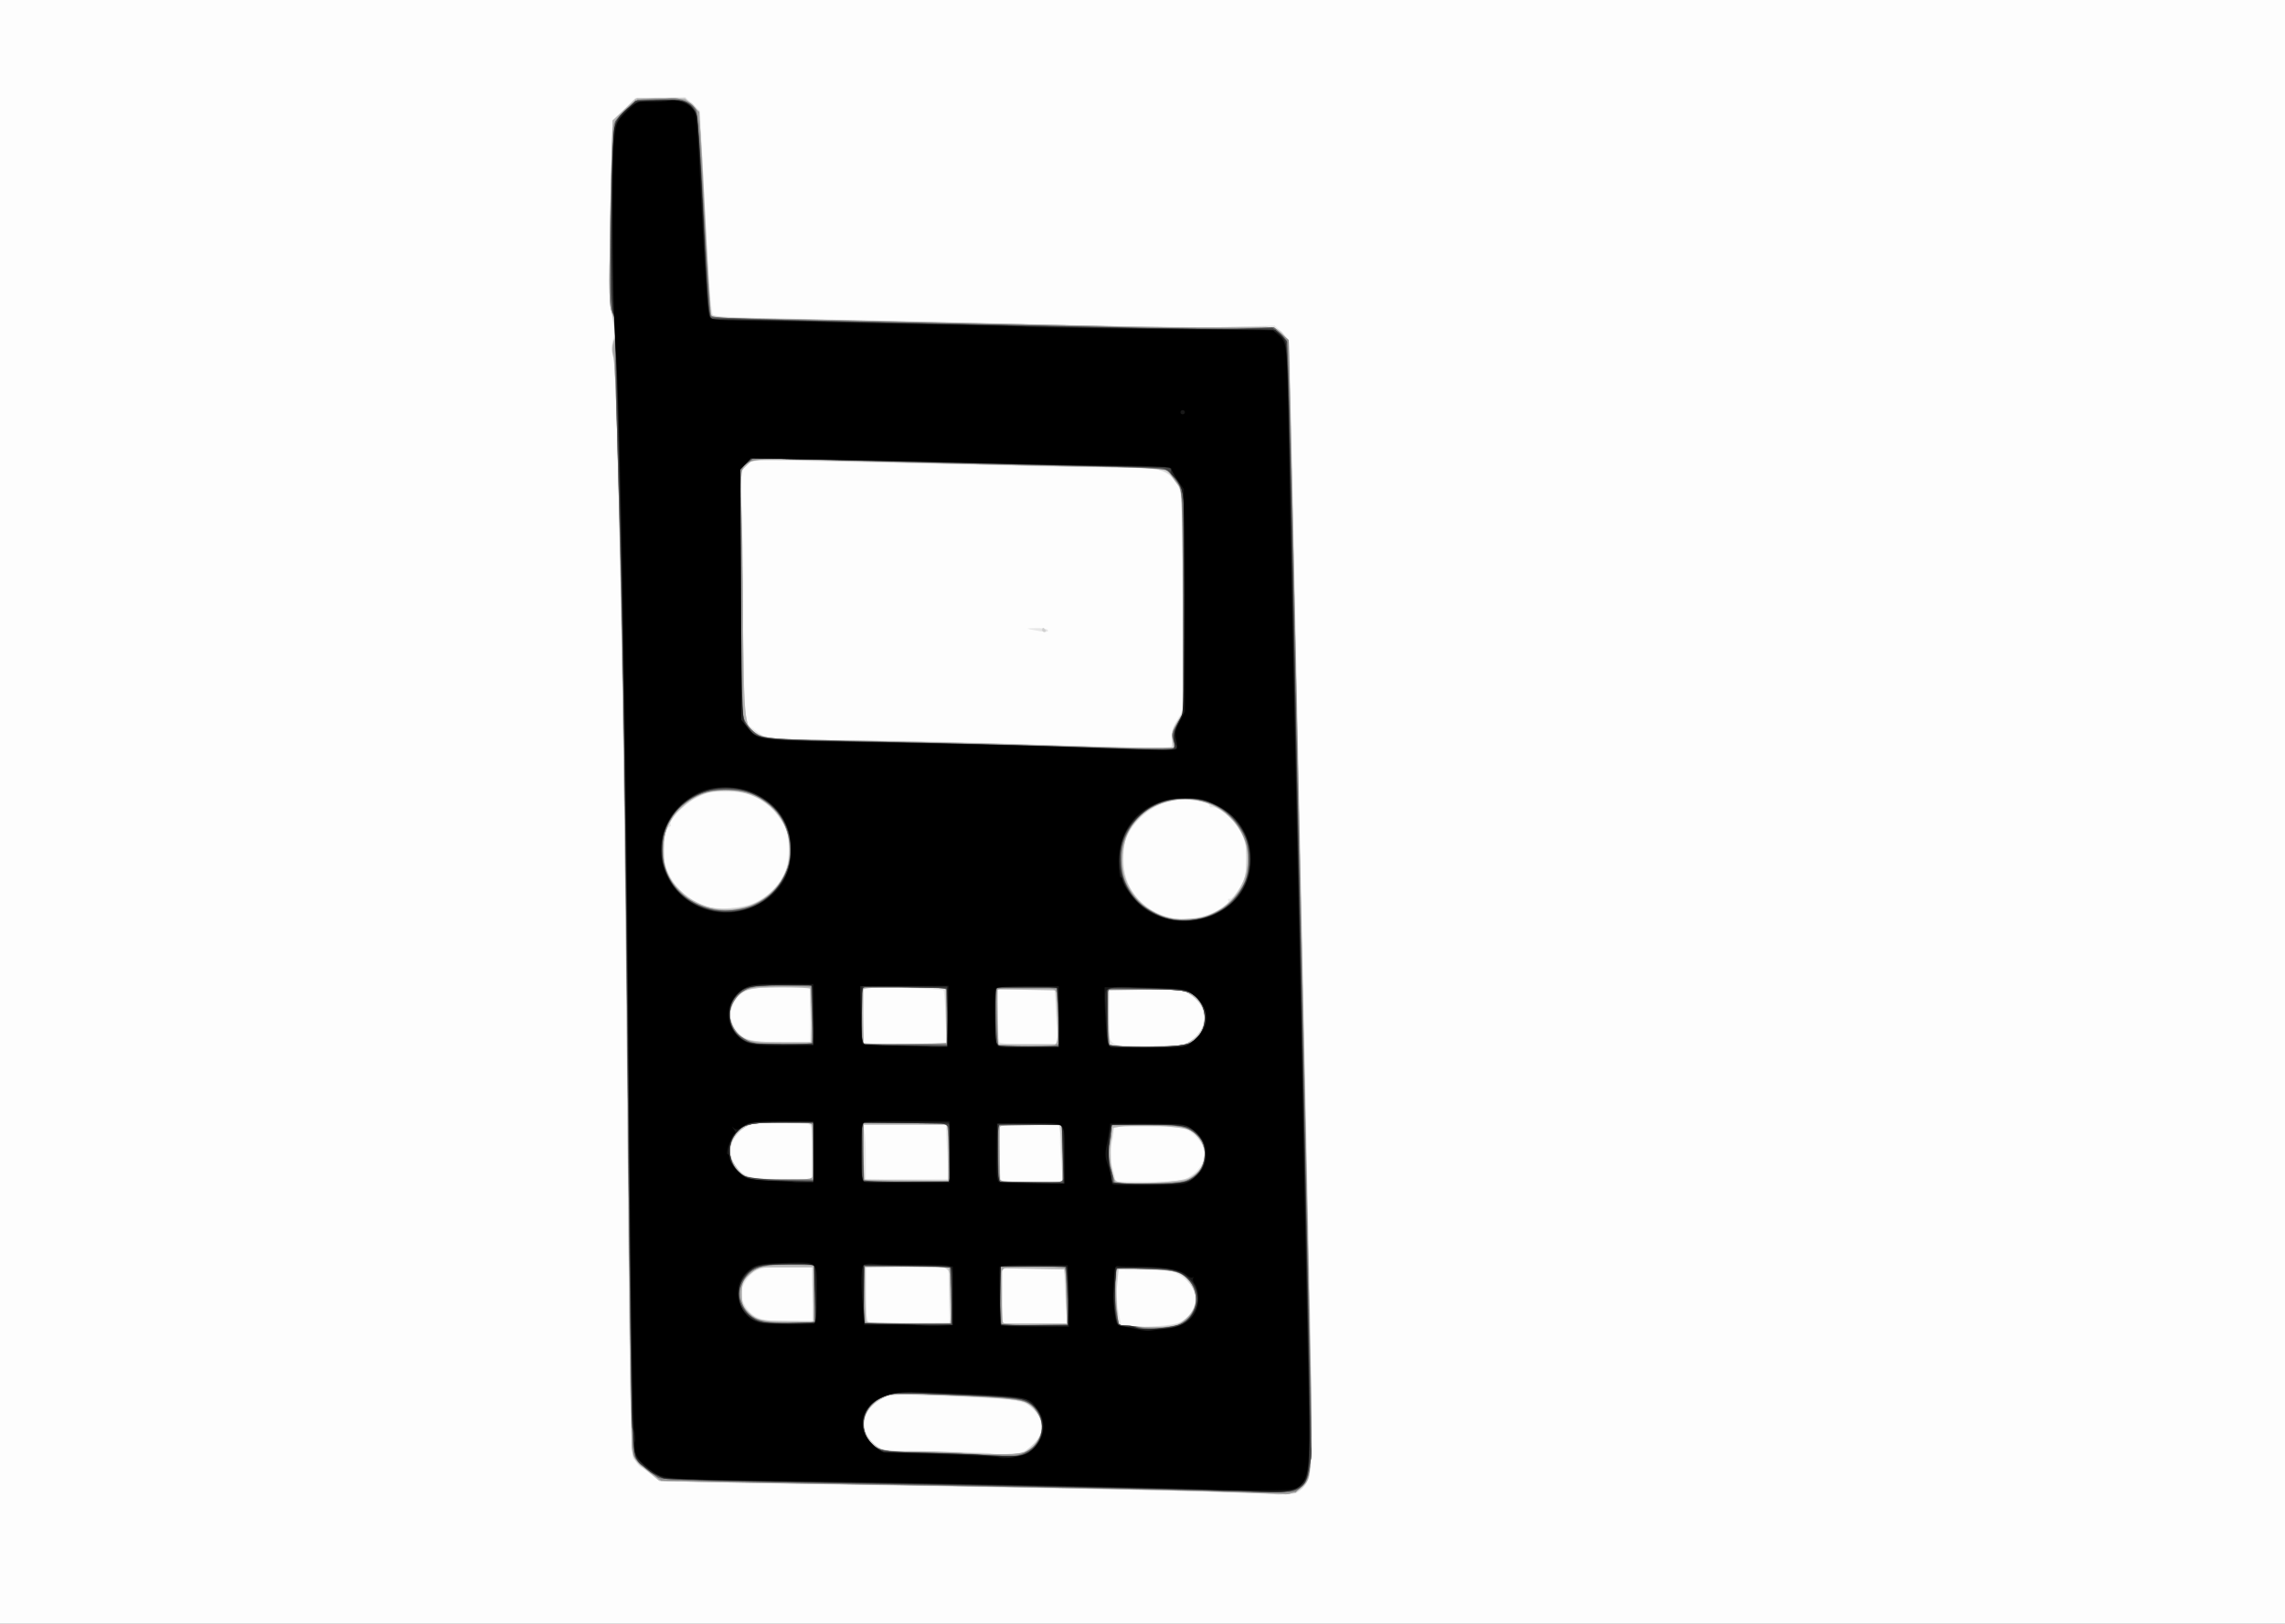
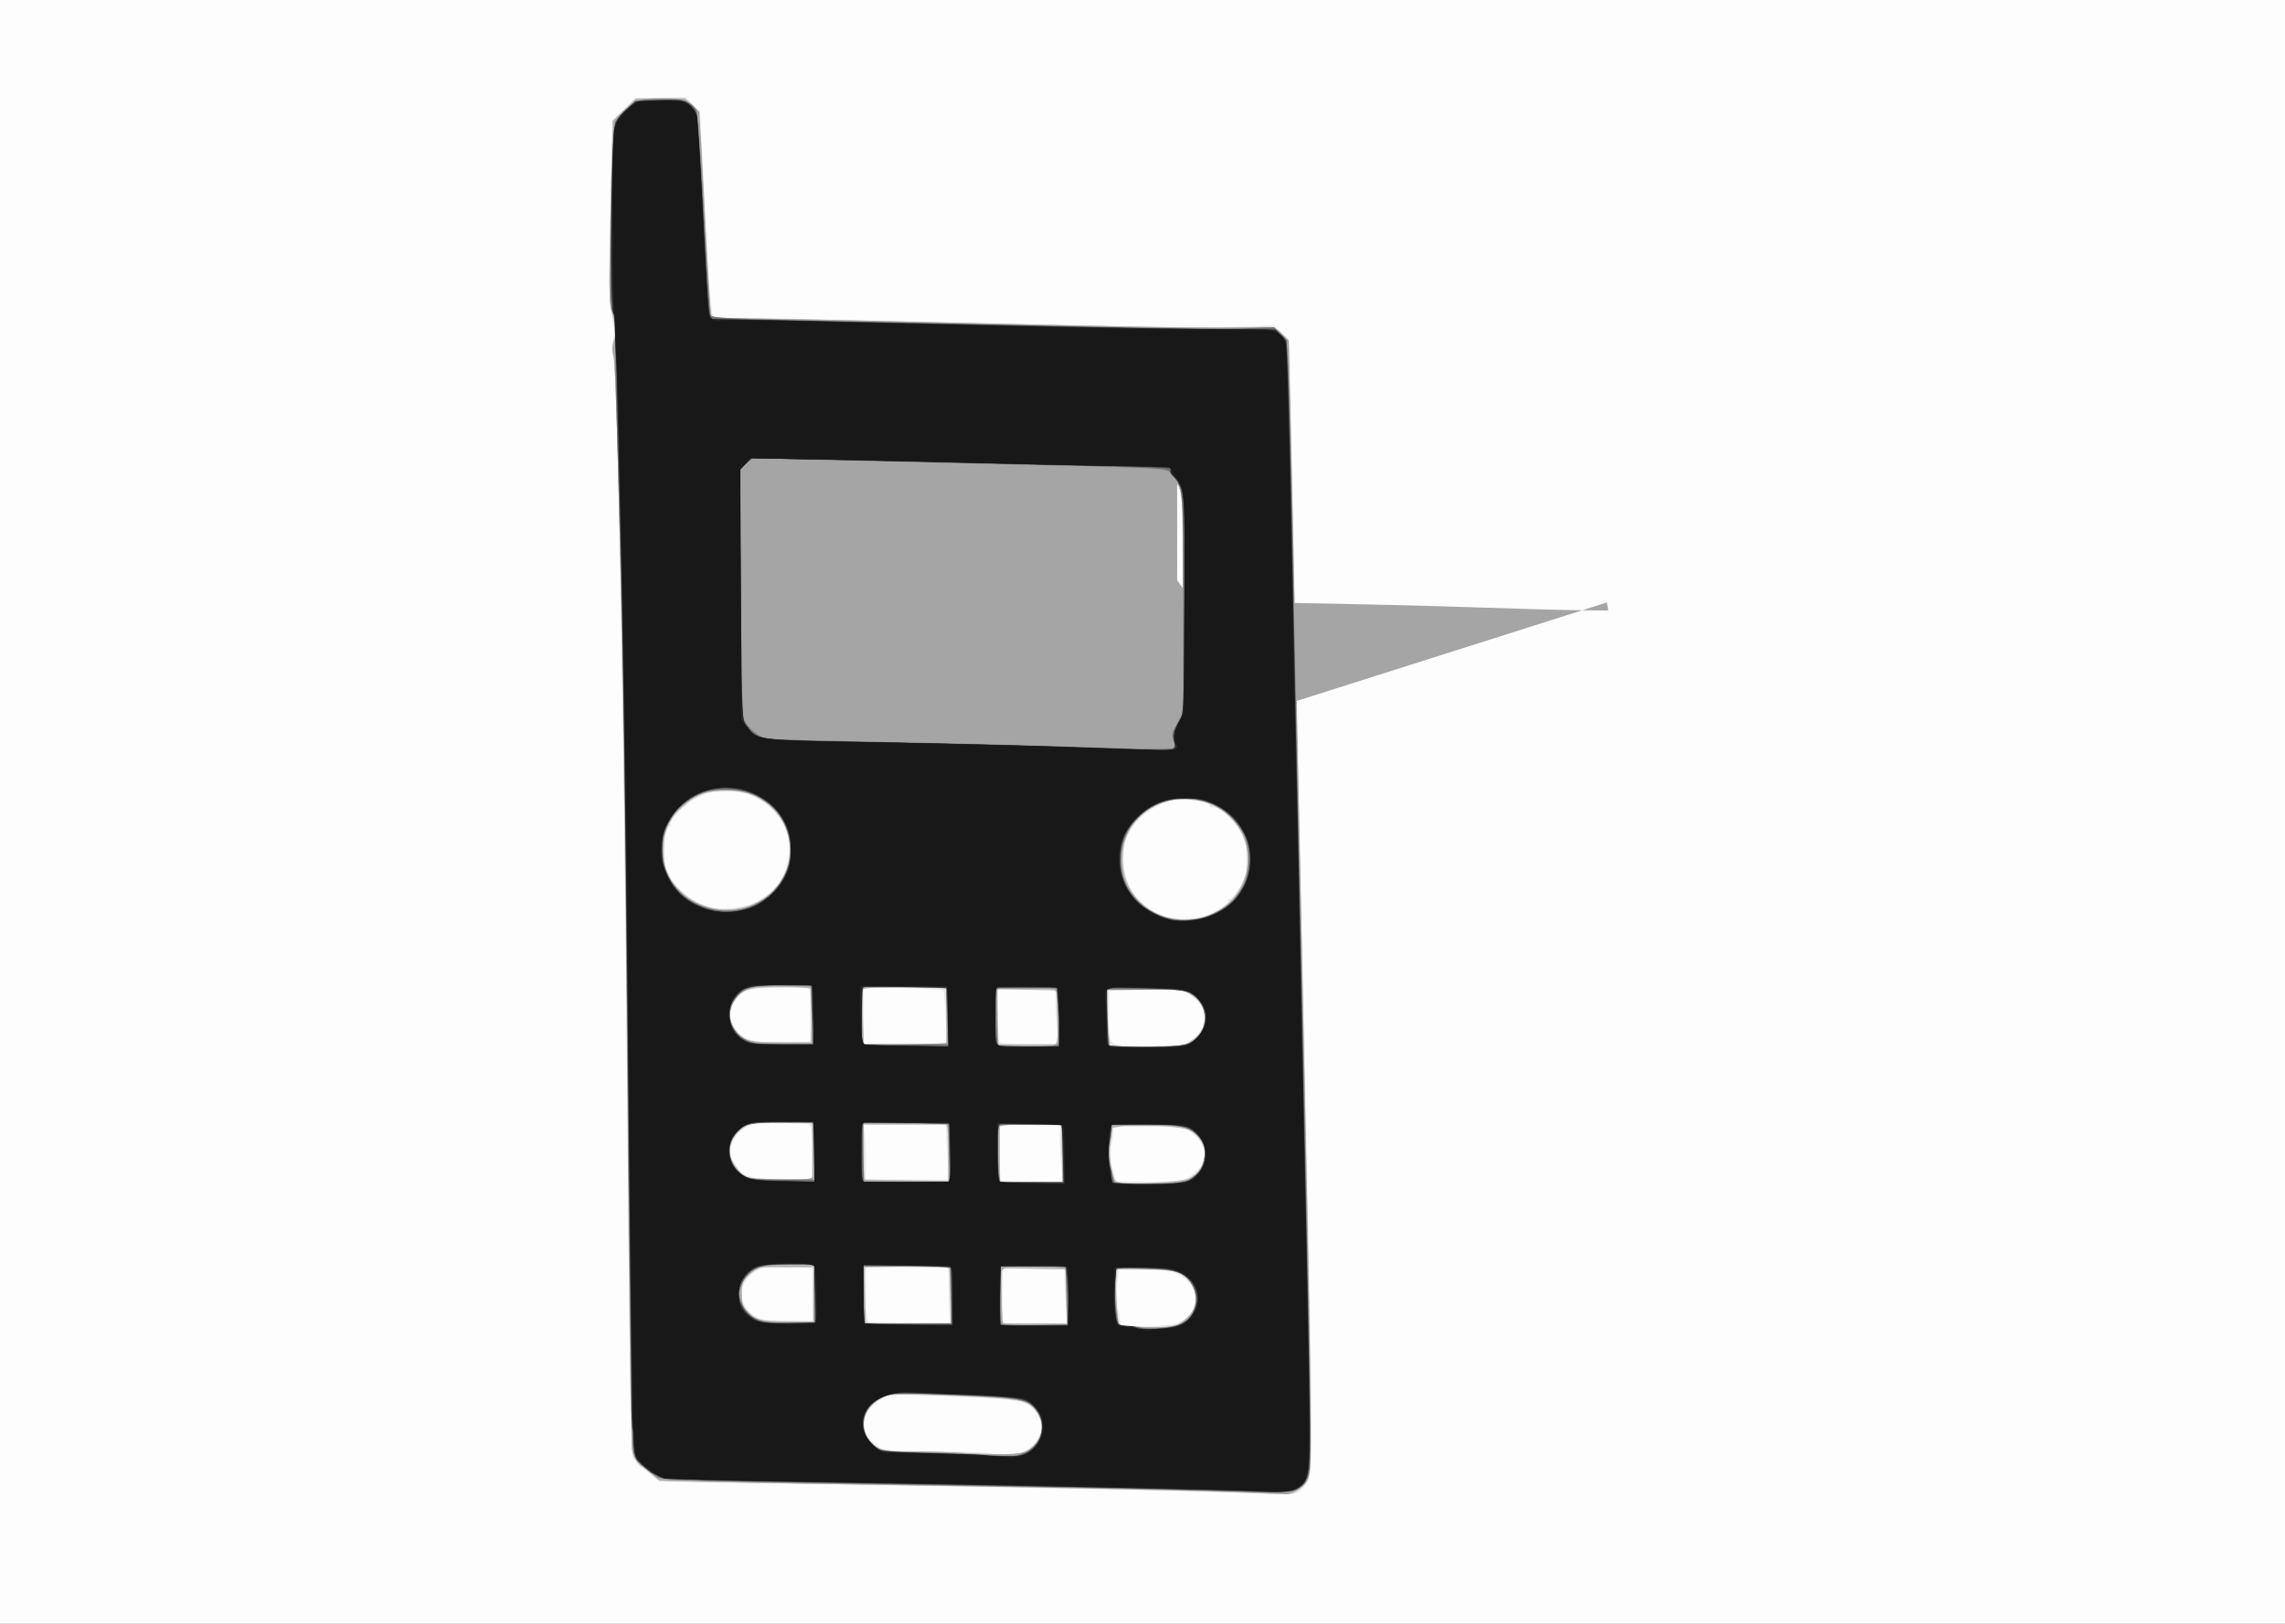
<svg xmlns="http://www.w3.org/2000/svg" viewBox="0 0 1051.6 747.28">
  <rect x="0" y="0" width="1051.6" height="747.28" fill="#808080" stroke="none" />
  <path d="M0 373.64V0h1051.6v747.28H0V373.64z" fill="#fdfdfd" />
  <path d="M565.872 686.88c-10.45-.402-57.82-1.412-105.27-2.245-47.447-.833-102.13-1.807-121.51-2.165l-35.246-.65-4.133-3.272c-2.274-1.8-4.453-3.272-4.842-3.272-.39 0-1.567-1.377-2.617-3.06-2.184-3.503-1.78 18.105-4.228-226.57-1.626-162.58-3.892-272.95-5.767-280.97-.847-3.62-.89-6.079-.145-8.377.736-2.27.71-4.692-.083-8.013-1.257-5.26-1.087-90.309.184-92.391.397-.65 2.793-3.302 5.326-5.893l4.604-4.712L303.79 45l11.644-.29 3.358 3.19 3.357 3.19.676 13.623c3.847 77.527 4.324 83.207 6.857 81.723.576-.337 20.795-.142 44.933.433 147.91 3.525 177.17 4.059 193.66 3.533l18.314-.585 3.51 3.325c3.29 3.117 3.509 3.73 3.509 9.788 0 3.554.687 37.86 1.528 76.235s2.456 114 3.592 168.05c1.135 54.05 2.81 132.21 3.723 173.68.913 41.474 1.424 80.788 1.137 87.363-.458 10.457-.824 12.37-2.922 15.27-1.318 1.823-3.33 3.553-4.471 3.843-2.269.578-2.718.57-30.316-.49zm-93.704-19.382c3.994-2.307 7.428-7.3 7.433-10.808.002-1.393-1.038-3.996-2.31-5.785-4.293-6.036-6.283-6.546-30.157-7.742-35.313-1.769-37.362-1.742-41.468.543-9.747 5.425-10.66 15.902-1.922 22.082 2.372 1.679 4.995 1.897 27.074 2.251 13.446.216 24.686.62 24.978.896.292.277 3.342.501 6.778.5 4.421-.004 7.226-.57 9.595-1.938zm70.505-58.745c4.36-2.143 7.794-6.843 7.794-10.667 0-3.809-3.043-8.382-7.393-11.109-3.727-2.337-5.23-2.614-16.172-2.984l-12.063-.407-.678 6.919c-.413 4.203-.185 9.386.58 13.206l1.259 6.286 4.652.4c6.94.598 19.345-.328 22.02-1.643zm-105.92-10.34c-.123-5.62-.24-11.311-.259-12.649l-.034-2.433-18.997-.355-18.997-.355v12.68c0 9.25.347 12.804 1.283 13.14.706.252 9.372.398 19.256.324l17.972-.135-.224-10.217zm53.787 2.676c-.362-4.415-.662-10.107-.665-12.65l-.006-4.621h-28.756v25.298H491.2l-.66-8.027zm-116.72-5.595v-12.649l-11.04.004c-12.459.004-16.075 1.292-19.775 7.042-2.583 4.015-2.583 7.192 0 11.207 3.701 5.75 7.316 7.038 19.775 7.042l11.04.003v-12.65zm114.66-59.014c-.365-4.094-.664-9.92-.664-12.947v-5.502l-13.864-.263-13.864-.262v12.56c0 6.908.308 12.852.685 13.209.377.356 6.914.648 14.529.648h13.844l-.664-7.444zm57.854 5.74c4.232-2.014 8.238-7.292 8.233-10.845-.005-3.508-3.439-8.5-7.432-10.808-2.953-1.706-5.193-1.934-19.01-1.937l-15.661-.004v2.419c0 1.33-.557 4.39-1.238 6.8-1 3.546-.967 5.082.176 8.042.777 2.012 1.527 4.535 1.665 5.605.139 1.07.29 2.055.338 2.19.047.133 6.671.242 14.72.24 11.883 0 15.307-.32 18.209-1.702zm-172.52-11.79c0-11.156-.201-12.616-1.797-12.999-.988-.237-7.053-.49-13.477-.563-13.375-.151-16.072.7-20.128 6.356-3.21 4.476-3.304 8.702-.286 12.926 4.053 5.671 6.866 6.524 22.08 6.695l13.608.152V530.43zm62.293 3.017c-.364-5.217-.665-10.91-.668-12.649l-.005-3.162h-38.256l.642 3.04c.353 1.673.642 7.365.642 12.65v9.608h38.308l-.663-9.487zm111.19-53.92c9.411-6.077 9.33-16.736-.17-22.224-2.976-1.719-5.195-1.933-20.036-1.937l-16.689-.004.014 10.946c.02 16.274-1.675 14.782 17.242 15.164 15.49.313 16.26.237 19.64-1.946zm-112.08-11.04c-.272-6.696-.728-12.397-1.014-12.668-.285-.27-8.675-.77-18.643-1.113l-18.124-.62v26.577h38.276l-.495-12.176zm51.205 4.732c-.365-4.094-.664-9.787-.664-12.649v-5.205h-26.92l.326 11.433c.18 6.288.509 11.98.733 12.65.298.89 3.987 1.216 13.799 1.216h13.392l-.664-7.445zm-113.63-6.178v-12.649l-13.094.004c-14.706.004-17.98 1.06-21.829 7.042-2.583 4.015-2.583 7.193 0 11.207 3.85 5.982 7.123 7.038 21.83 7.042l13.093.003v-12.65zm184.89-46.688c5.572-2.655 8.33-4.845 7.572-6.008-.31-.477.022-.747.74-.6.718.147 2.717-2.14 4.441-5.084 2.772-4.73 3.133-6.254 3.116-13.136-.017-6.523-.464-8.586-2.758-12.737-3.67-6.635-9.787-11.757-13.397-11.217-.424.063-.77-.306-.77-.82 0-1.59-8.455-3.198-13.99-2.66-9.508.922-18.569 6.911-23.106 15.272-1.847 3.404-2.384 6.002-2.41 11.676-.063 13.623 7.176 23.047 21.02 27.366 4.4 1.372 14.607.301 19.543-2.052zm-210.56-4.84c6.245-2.97 9.94-6.395 13.164-12.2 3.635-6.543 3.852-17.413.47-23.467-3.48-6.228-7.277-9.97-12.997-12.808-4.413-2.19-6.577-2.612-13.474-2.628-7.218-.016-8.897.336-13.828 2.9-5.569 2.897-12.915 10.525-11.793 12.246.32.49.11.89-.467.89-1.73 0-3.445 7.925-2.869 13.255 1.216 11.248 9.048 20.033 21.254 23.841 4.566 1.424 15.566.338 20.54-2.029zm191.34-71.62c1.11-.403 1.377-1.547.993-4.257-.403-2.847.098-4.713 2.161-8.048l2.686-4.342v-49.82c0-47.214-.103-50.009-1.97-53.43-2.638-4.83-5.82-7.197-10.824-8.048-2.283-.388-13.626-.756-25.205-.818-11.579-.063-26.83-.328-33.89-.59-11.525-.427-81.476-2.073-113.71-2.676-12.234-.229-12.619-.172-15.174 2.244-1.71 1.617-2.587 3.476-2.52 5.351.055 1.58.413 27.553.795 57.717l.694 54.844 4.348 3.655c2.392 2.01 5.656 3.903 7.254 4.206 1.598.303 14.43.579 28.515.613 23.416.057 56.722.892 115.47 2.896 30.569 1.042 38.617 1.143 40.375.503zm-62.969-53.937c-3.532-.704-3.511-.719 1.224-.845 2.65-.07 5.103.31 5.452.845.704 1.079-1.266 1.079-6.676 0z" fill="#e7e7e7" />
-   <path d="M586.412 687.66c-.824-.727-82.425-2.565-183.83-4.14-51.683-.803-95.356-1.686-97.05-1.963-1.695-.277-5.618-2.637-8.718-5.243-5.501-4.625-5.644-4.876-5.922-10.429-.971-19.4-1.372-49.504-2.337-175.48-1.177-153.58-4.367-318.88-6.287-325.76-.897-3.218-.868-5.038.124-7.886 1.04-2.985 1.033-4.625-.032-8.465-1.742-6.278-2.215-31.287-1.238-65.392l.789-27.545 5.675-5.167 5.676-5.167 10.229-.033c11.749-.037 15.225 1.141 17.418 5.905 1.034 2.246 2.055 15.63 3.65 47.877 1.219 24.617 2.537 45.304 2.93 45.97.52.886 6.673 1.346 22.755 1.704l65.689 1.461c24.006.534 63.519 1.454 87.808 2.046 24.288.591 52.509.84 62.712.551 20.38-.575 22.227-.23 25.202 4.704 1.58 2.62 1.928 10.967 3.43 82.217.919 43.615 2.562 121.33 3.65 172.71 1.09 51.375 2.76 130.3 3.714 175.4 1.892 89.447 1.73 94.764-3.024 99.268-1.804 1.71-4.022 2.555-7.527 2.87-2.734.245-5.201.242-5.484-.007zm-112.03-21.87c7.794-6.633 6.901-13.888-2.482-20.172-2.21-1.481-7.785-1.958-40.053-3.426-20.179-.918-20.62-.897-25.16 1.237-8.402 3.95-11.404 11.453-7.196 17.992 3.48 5.406 7.67 7.205 15.41 6.613 3.672-.28 13.377-.147 21.567.298 8.19.444 19.107.875 24.26.957l9.367.15 4.287-3.648zm68.682-57.047c4.11-2.03 7.392-6.853 7.397-10.869.005-4.03-4.83-10.831-8.681-12.21-1.72-.616-8.484-1.335-15.033-1.6l-11.907-.479-.658 6.672c-.362 3.67-.37 9.61-.017 13.202l.64 6.53 4.736.414c9.298.813 20.052.054 23.523-1.66zm-105.58-10.58c-.021-16.912 2.064-15.325-20.132-15.325h-18.88v12.487c0 6.868.309 12.779.685 13.136.377.357 9.157.649 19.513.649h18.828l-.014-10.946zm53.41 3.405c-.006-4.147-.3-9.84-.657-12.649l-.648-5.108h-28.47v25.298h29.782l-.009-7.54zm-116.4 0c-.36-3.612-.658-9.304-.663-12.649l-.007-6.08h-11.348c-12.836 0-16.25 1.072-19.503 6.128-3.815 5.928-1.825 13.634 4.457 17.263 2.773 1.602 5.2 1.9 15.504 1.903l12.216.004-.655-6.568zm172.28-59.315c5.357-2.624 7.798-6.047 7.798-10.934 0-4.97-4.938-11.257-9.544-12.15-5.656-1.096-17.626-1.563-24.64-.961l-7.688.66-.779 4.011c-.923 4.755-.902 11.201.057 16.854.685 4.039.748 4.09 5.468 4.504 8.818.773 26.086-.395 29.327-1.983zm-57.92-5.49c0-3.935-.297-9.846-.66-13.136l-.66-5.98h-27.436v26.272h28.756v-7.155zm-115.02-6.953v-13.136l-13.609.004c-11.766.003-14.06.265-16.955 1.937-6.943 4.01-9.223 11.325-5.387 17.285 3.881 6.032 7.072 7.037 22.343 7.042l13.608.003v-13.136zm62.646.486v-12.649h-39.026v25.298h39.026v-12.649zm110.67-50.572c4.158-2.425 7.43-7.363 7.43-11.214 0-3.857-3.279-8.797-7.43-11.195-2.976-1.72-5.194-1.934-20.036-1.937l-16.689-.004-.075 5.108c-.134 9.115.211 19.611.668 20.311.245.376 7.722.728 16.615.783 14.5.09 16.515-.102 19.517-1.853zm-111.92-11.943l-.286-12.892-18.743-.265-18.743-.265v26.316h38.058l-.287-12.892zm51.57 8.27c-.003-2.541-.302-8.233-.665-12.648l-.66-8.028h-26.398v25.298h27.728l-.006-4.621zm-113.33-3.795c-.365-4.094-.664-9.786-.664-12.649v-5.205h-13.418c-16.578 0-19.6 1.213-22.599 9.067-1.138 2.983-1.138 4.182 0 7.165 3.02 7.911 5.803 9.001 23.074 9.037l14.272.03-.664-7.445zm181.85-50.94c6.788-2.26 12.28-6.934 15.788-13.44 2.029-3.759 2.463-6.025 2.463-12.836 0-7.265-.342-8.822-2.817-12.81-10.018-16.146-32.505-19.308-45.63-6.416-6.055 5.947-7.799 9.81-8.342 18.48-.427 6.82-.197 8.037 2.451 12.996 7.165 13.417 21.354 18.93 36.087 14.025zm-207.69-5.6c4.83-2.38 10.807-8.095 13.486-12.893 1.417-2.537 1.904-5.514 1.91-11.676.009-7.218-.338-8.828-2.723-12.649-5.806-9.303-13.449-13.789-24.528-14.397-6.979-.383-8.64-.129-13.55 2.072-9.773 4.38-16.034 12.574-16.954 22.19-1.206 12.598 6.538 24.299 18.993 28.699 5.555 1.962 18.124 1.238 23.366-1.346zm191.71-75.432c-.242-2.616.423-4.904 2.311-7.957l2.65-4.285v-102.01l-2.909-3.795c-5.399-7.041-3.259-6.649-40.125-7.36-18.412-.355-54.504-1.125-80.205-1.712-81.286-1.855-74.465-1.948-77.647 1.056-1.832 1.729-2.688 3.508-2.576 5.352.093 1.518.504 27.28.913 57.25.832 60.809.38 57.42 8.182 61.48 3.678 1.915 6.069 2.043 50.589 2.725 25.7.393 62.44 1.265 81.646 1.938 19.205.673 40 1.172 46.215 1.109l11.297-.115-.34-3.672zm-59.739-50.33c0-.535.204-.973.453-.973.25 0 .739.438 1.088.973.35.535.145.973-.453.973s-1.087-.438-1.087-.973z" fill="#d0d0d0" />
  <path d="M553.553 686.43c-19.487-.659-69.63-1.729-111.43-2.378-41.8-.65-90.125-1.471-107.39-1.827l-31.395-.645-5.063-4.214c-6.509-5.417-7.615-7.357-7.579-13.287.017-2.676-.21-12.31-.504-21.406-.294-9.098-1.024-78.935-1.624-155.19-1.154-146.94-4.46-318.44-6.238-323.71-.752-2.229-.689-4.24.225-7.129 1.08-3.416.992-5.09-.58-11.072-1.716-6.529-1.787-10.106-.957-48.566l.897-41.518 5.385-5.1 5.384-5.1 11.284-.018 11.284-.018 3.243 3.072c3.862 3.658 3.363-.71 6.097 53.324 1.137 22.455 2.342 41.866 2.678 43.136.458 1.726 1.13 2.18 2.668 1.8 1.13-.281 28.453.105 60.717.856 146.77 3.419 159.02 3.624 187.32 3.132 8.293-.144 8.58-.072 11.81 2.989l3.311 3.137.732 30.388c.403 16.714 1.681 75.925 2.841 131.58 1.16 55.656 3.04 144.54 4.179 197.52s2.17 111.21 2.294 129.41c.206 30.37.071 33.348-1.641 36.32-1.868 3.244-7.148 6.14-10.682 5.86-1.007-.08-17.774-.683-37.261-1.342zm-81.036-18.507c6.568-3.218 8.98-11.603 5.08-17.663-3.777-5.868-5.946-6.318-37.013-7.684-15.533-.682-29.398-.992-30.81-.688-1.412.304-4.07 1.613-5.907 2.908-8.455 5.964-8.52 15.473-.143 21.103 3.86 2.595 4.646 2.755 11.008 2.242 3.768-.304 13.321-.207 21.23.214 24.914 1.33 33.157 1.232 36.554-.432zm70.519-58.814c6.974-4.029 9.37-12.07 5.423-18.202-3.442-5.349-7.124-6.467-21.55-6.546l-12.779-.07-.38 4.866c-.208 2.676-.08 8.455.286 12.842l.666 7.977 4.79.361c13.854 1.044 20.18.714 23.542-1.229zm-105.55-11.925c-.009-6.556-.39-12.477-.846-13.158-.634-.946-5.301-1.176-19.754-.973l-18.924.266.075 6.324c.041 3.479.157 9.28.257 12.892l.181 6.568h39.026l-.015-11.919zm53.236-.486l-.33-12.406-14.635-.27-14.635-.27v25.352h29.93l-.33-12.406zm-116.13-.974l-.26-12.406h-26.14l-3.356 3.181c-3.03 2.873-3.355 3.737-3.355 8.922 0 4.777.431 6.18 2.568 8.359 3.76 3.833 5.453 4.22 18.74 4.288l12.065.062-.262-12.406zm172.94-53.34c3.941-1.93 7.044-6.83 7.044-11.122 0-4.241-3.09-9.185-6.915-11.059-3.568-1.748-24.558-3.005-31.074-1.861l-4.619.811-.872 5.812c-.586 3.896-.45 7.958.409 12.329 1.221 6.212 1.43 6.538 4.464 6.966 6.648.937 28.468-.358 31.563-1.875zm-111.05-11.609V517.64h-39.026v25.256l19.256.288c10.591.158 19.372.387 19.513.508.142.121.257-5.69.257-12.915zm52.212 0l-.32-13.136h-28.272v26.272h28.912l-.32-13.136zm-114.86-.973v-13.136h-13.957c-13.557 0-14.069.076-17.849 2.651-3.947 2.688-6.192 6.71-6.192 11.09 0 3.009 4.592 9.854 7.545 11.248 1.217.574 8.566 1.098 16.333 1.163l14.121.12v-13.136zm174.27-50.745c7.701-4.73 8.56-14.094 1.809-19.71-1.97-1.638-4.613-3.22-5.874-3.515-1.26-.294-9.454-.41-18.208-.257l-15.916.279-.178 4.378c-.098 2.408.083 8.21.402 12.892l.58 8.514h16.592c16.212 0 16.69-.06 20.793-2.58zm-112.65-11.528v-13.136h-18.888c-14.202 0-19.012.303-19.384 1.221-.272.672-.37 4.284-.215 8.028.154 3.743.327 9.105.384 11.915l.105 5.108h37.998v-13.136zm51.129.73l-.293-12.406-13.608-.271-13.608-.272v25.354h27.8l-.292-12.406zm-113.15-.486c-.228-6.556-.462-12.248-.52-12.65-.058-.4-6.136-.729-13.507-.729-15.052 0-18.187.891-21.557 6.128-3.815 5.928-1.826 13.634 4.456 17.263 2.84 1.64 5.216 1.9 17.415 1.903l14.127.004-.414-11.919zm183.2-46.54c18.673-7.992 23.533-31.156 9.443-45.01-5.55-5.455-10.81-7.691-19.342-8.219-6.28-.389-8.142-.102-12.982 1.997-11.078 4.805-17.161 13.863-17.14 25.522.023 12.64 8.14 23.26 20.501 26.822 5.135 1.48 14.743.933 19.519-1.111zm-208.77-5.646c9.592-4.691 15.647-14.15 15.647-24.443 0-15.203-12.607-27.212-28.592-27.235-9.083-.013-13.869 1.59-19.788 6.632-7.663 6.528-9.575 10.64-9.579 20.602-.004 9.324 1.306 12.592 7.538 18.813 8.958 8.942 23.263 11.258 34.773 5.63zm191.83-74.98c-.555-3.109-.184-4.642 1.963-8.113l2.647-4.28-.004-50.997c-.004-56.027.446-51.614-6.034-59.267l-2.058-2.43-33.694-.666c-57.115-1.128-122.25-2.684-139.2-3.325l-16.161-.612-3.723 3.527c-3.263 3.092-3.634 3.917-3.003 6.678.396 1.733 1.025 27.253 1.399 56.712.758 59.845.365 56.92 8.139 60.626 3.506 1.672 7.773 1.893 49.537 2.562 25.136.402 61.414 1.27 80.619 1.927 19.205.658 40.62 1.262 47.589 1.344l12.67.147-.683-3.833z" fill="#b7b7b7" />
-   <path d="M571.522 686.87c-24.357-.969-103.19-2.546-191.02-3.822-38.974-.566-72.308-1.244-74.075-1.507-1.767-.263-4.325-1.454-5.686-2.646-1.36-1.192-3.686-2.918-5.168-3.835-3.154-1.953-4.974-6.487-4.798-11.955.07-2.14-.162-20.53-.514-40.865-.351-20.336-1.096-89.736-1.654-154.22-.558-64.486-1.266-129.07-1.573-143.52-2.067-97.343-3.794-158.07-4.574-160.81-.537-1.881-.52-4.463.042-6.319 1.42-4.692 1.15-9.767-.707-13.295-1.483-2.816-1.577-7.447-.898-44.177.417-22.568 1.178-42.083 1.69-43.367 1.22-3.06 8.105-9.543 11.238-10.583 1.356-.45 6.75-.775 11.986-.722 9.264.094 9.61.18 12.774 3.178l3.252 3.081 2.325 44.556c1.279 24.506 2.608 46.025 2.955 47.82.563 2.921.918 3.21 3.386 2.758 1.517-.279 28.407.094 59.756.827 143.97 3.368 165.73 3.732 188.21 3.155 7.737-.198 8.076-.11 11.282 2.928l3.306 3.132.756 30.889c.416 16.989 1.702 76.645 2.857 132.57 1.155 55.924 3.03 144.81 4.167 197.52 2.854 132.32 2.993 159.08.85 163.54-1.628 3.392-7.167 6.932-10.295 6.58-.762-.087-9.704-.488-19.871-.892zm-99.059-18.921c9.339-4.575 9.256-17.8-.14-22.404-3.753-1.839-21.844-3.204-47.66-3.596-14.204-.216-16.89-.012-19.815 1.5-6.952 3.596-9.493 12.5-5.388 18.88 3.385 5.26 5.824 5.827 25.61 5.964 9.825.067 18.063.311 18.306.541.243.23 6.184.47 13.201.533 9.783.087 13.49-.244 15.886-1.419zm69.72-58.323c1.599-.784 4.118-2.787 5.597-4.453 5.082-5.722 2.7-15.364-4.71-19.073-2.535-1.269-6.667-1.798-16.478-2.109l-13.094-.414v7.27c0 3.998.295 9.939.655 13.2l.654 5.932 4.224.366c10.912.945 20.354.652 23.152-.719zm-51.508-13.039l-.284-13.267-12.837-.198c-18.856-.292-17.205-1.533-16.753 12.584.21 6.566.552 12.407.76 12.978.244.666 5.582 1.062 14.89 1.104l14.51.065-.285-13.267zm-116.34-1.104v-13.136l-7.702-.159c-13.778-.284-17.5.496-21.824 4.57-3.452 3.254-3.851 4.147-3.851 8.624 0 4.296.475 5.485 3.4 8.508 4.019 4.156 7.464 4.957 20.734 4.822l9.243-.094v-13.136zm62.933.73l-.286-12.893-19.878-.264-19.878-.265.576 12.914c.318 7.103.598 13.023.623 13.157.025.134 8.84.243 19.589.243h19.543l-.287-12.892zm109.9-53.605c1.861-.94 4.286-3.11 5.388-4.823 3.971-6.17 1.512-14.341-5.388-17.902-2.84-1.466-5.938-1.747-19.302-1.75l-15.918-.004-.889 7.233c-.801 6.523.24 15.406 2.215 18.898.259.458 7.23.658 15.49.445 11.78-.304 15.75-.756 18.404-2.096zm-110.7-11.976c0-9.654-.33-13.033-1.283-13.157-.706-.091-9.487-.22-19.513-.287l-18.23-.121v12.775c0 7.026.24 13 .53 13.277.292.276 9.073.502 19.514.503h18.983v-12.99zm52.377.146v-13.136h-14.378c-10.77 0-14.4.305-14.468 1.216-.169 2.283-.183 7.05-.046 16.055l.137 9h28.756v-13.136zm-114.84 10.57c.183-.87.19-6.78.015-13.136l-.317-11.554h-13.855c-15.542 0-18.618.856-22.01 6.128-3.936 6.115-1.866 14.584 4.455 18.236 2.837 1.64 5.215 1.9 17.334 1.903 12.147.003 14.091-.21 14.378-1.577zm110.48-60.285c2.254-.432 2.311-.756 2.311-13.055 0-14.825 1.565-13.527-16.175-13.413-7.664.049-11.573.436-11.61 1.149-.222 4.202.25 24.42.58 24.93.475.727 21.423 1.055 24.895.39zm63-.94c9.07-4.444 9.434-17.769.624-22.858-2.924-1.69-5.244-1.9-21.003-1.903l-17.716-.004v5.691c0 3.13.3 9.042.665 13.136l.664 7.445h16.846c13.2 0 17.51-.326 19.92-1.507zm-173.88-12.52c.19-8.265-.092-12.796-.824-13.225-.612-.358-6.75-.587-13.64-.508-9.71.112-13.287.526-15.91 1.84-6.873 3.444-9.363 11.673-5.397 17.836 3.63 5.639 8.026 6.861 24.185 6.725l11.297-.096.29-12.573zm62.04 12.33c.175-.401.176-6.312.002-13.136l-.315-12.406h-39.194l.634 12.892c.349 7.09.644 13.002.657 13.136.059.633 37.94.151 38.218-.486zm122.96-59.71c10.357-4.904 15.723-13.334 15.723-24.698 0-11.365-5.366-19.794-15.723-24.697-15.767-7.464-33.458-1.168-40.686 14.481-2.059 4.459-2.059 15.975 0 20.433 5.12 11.083 15.187 17.514 27.418 17.514 5.626 0 8.015-.546 13.268-3.033zm-213.12-3.323c11.133-4.435 18.072-14.324 18.072-25.754 0-11.588-6.787-21.127-18.486-25.977-4.706-1.951-16.86-1.951-21.567 0-7.251 3.006-11.992 7.165-15.284 13.407-10.509 19.925 5.826 42.478 29.05 40.105 2.769-.283 6.466-1.085 8.215-1.782zm194.24-76.16c-.523-2.934-.119-4.595 1.952-8.027l2.61-4.328.013-51.182.012-51.182-2.57-3.307c-1.413-1.818-2.84-4.025-3.172-4.904-.86-2.287-4.826-2.78-22.333-2.78-8.522 0-32.149-.433-52.505-.962-121.55-3.157-115.38-3.075-118.45-1.574-4.72 2.313-5.335 4.87-4.28 17.778.517 6.334.952 31.482.965 55.886l.025 44.371 2.33 3.307c4.518 6.406 4.166 6.36 53.868 7.174 24.729.405 60.674 1.278 79.879 1.94 19.205.662 41.082 1.268 48.616 1.346l13.698.143-.66-3.699z" fill="#a5a5a5" />
-   <path d="M561.553 686.42c-.22-.209-41.277-1.063-91.238-1.9-49.961-.835-107.74-1.835-128.41-2.221l-37.571-.703-4.023-3.23c-7.62-6.118-8.644-7.197-8.81-9.278-.867-10.909-1.82-76.797-2.936-203.01-1.086-122.77-2.071-181.27-4.343-257.85-.706-23.814-1.165-47.228-1.02-52.03.197-6.462-.168-9.597-1.404-12.064-1.492-2.978-1.597-7.486-.993-42.352.372-21.46.926-40.645 1.232-42.633.413-2.685 1.915-4.89 5.845-8.573 5.053-4.737 5.52-4.951 10.442-4.77 2.834.103 6.811-.124 8.838-.506 2.448-.461 4.921-.205 7.366.763 7.232 2.863 7.046 1.871 9.64 51.588 1.289 24.695 2.612 45.932 2.94 47.194.505 1.938 1.098 2.224 3.822 1.845 1.773-.247 27.076.114 56.228.8 29.152.687 69.62 1.553 89.928 1.923 20.308.37 37.222.837 37.585 1.035.363.198 16.7.41 36.304.468l35.643.107 3.192 2.703 3.193 2.703.788 31.982c.434 17.59 1.732 77.519 2.887 133.17 4.698 226.58 6.12 294.16 6.734 320.12.74 31.318.04 38.172-4.35 42.51l-2.814 2.784-17.149-.1c-9.432-.054-17.329-.27-17.549-.478zm-88.42-18.48c3.563-2.212 6.47-7.224 6.47-11.156 0-3.965-2.914-8.948-6.551-11.206-2.735-1.698-13.764-2.657-44.891-3.903-15.834-.633-17.382-.54-21.796 1.31-8.268 3.464-11.426 12.317-6.902 19.346 3.307 5.14 6.078 5.886 22.635 6.095 8.19.104 20.668.501 27.73.884 15.77.855 20.133.599 23.304-1.37zm66.678-57.427c3.487-.516 7.688-3.581 9.509-6.938 1.769-3.262 1.365-9.208-.86-12.666-3.38-5.251-7.164-6.45-21.816-6.915l-13.044-.413-.307 6.681c-.168 3.675.126 9.637.654 13.249l.96 6.568 3.661.115c2.014.063 5.036.394 6.715.735 3.068.622 8.575.465 14.527-.416zm-48.745-13.569c-.195-6.957-.694-12.99-1.109-13.407-.415-.417-7.187-.636-15.05-.487l-14.296.272.142 10.217c.077 5.62.193 11.651.256 13.405l.116 3.189 15.148-.27 15.148-.269-.355-12.649zm-116.44-1.216l-.286-13.38-9.504-.28c-10.878-.32-16.924.906-20.313 4.116-3.201 3.033-4.676 8.428-3.452 12.628 2.28 7.827 7.645 10.188 23.285 10.252l10.556.043-.286-13.38zm63.014 10.703c.205-1.472.228-7.383.05-13.136l-.323-10.46H397.4l.14 12.406c.078 6.823.346 12.734.598 13.136.251.401 9.158.73 19.793.73h19.336l.373-2.676zm110.1-63.785c8.778-5.456 8.992-16.465.431-22.25-3.119-2.108-4.52-2.29-20.042-2.61l-16.689-.343v3.755c0 2.066-.424 5.156-.942 6.867-.838 2.77.208 9.261 2.531 15.694.373 1.033 3.733 1.235 16.178.973 13.013-.274 16.191-.632 18.532-2.086zm-111.1-11.79c-.156-6.926-.515-12.946-.797-13.38-.283-.432-9.036-.787-19.452-.787h-18.94v27.286l19.736-.264 19.735-.264-.283-12.592zm52.868 8.563c-.36-2.482-.654-8.405-.654-13.162v-8.648l-14.635.27-14.635.27.21 10.703c.116 5.887.232 11.688.257 12.892.046 2.169.189 2.19 15.078 2.19h15.031l-.653-4.515zm-115.21-7.405c-.109-6.02-.258-11.932-.333-13.136-.134-2.156-.345-2.189-14.05-2.189-15.608 0-18.676.852-22.072 6.129-3.935 6.114-1.865 14.584 4.456 18.236 2.85 1.645 5.218 1.9 17.741 1.903l14.453.004-.196-10.946zm112.66-63.48c-.197-6.957-.571-12.977-.831-13.379-.26-.4-6.405-.73-13.654-.73-9.803 0-13.31.322-13.688 1.254-.28.689-.34 4.301-.136 8.027s.384 9.304.398 12.397l.025 5.622 14.121-.27 14.121-.271-.357-12.65zm60.532 11.63c1.692-.83 3.978-2.909 5.08-4.622 4.03-6.262 1.541-15.392-5.08-18.636-2.423-1.188-6.785-1.507-20.585-1.507h-17.51l.01 8.027c.005 4.415.3 10.326.656 13.136l.648 5.109h16.853c13.207 0 17.519-.326 19.929-1.507zM373.6 467.318l-.285-13.38h-13.913c-15.462 0-17.756.705-21.564 6.621-4.557 7.08-.576 16.732 7.894 19.137 1.614.458 8.609.871 15.544.917l12.61.084-.286-13.38zm62.206 9.486c-.085-1.873-.2-7.674-.256-12.892l-.102-9.487h-39.112l.2 12.406c.11 6.824.394 12.744.631 13.157.237.414 9.063.632 19.613.487l19.182-.264-.155-3.406zm123.31-56.45c5.639-2.697 12.022-9.626 14.09-15.295 5.337-14.62-4.014-32.246-19.254-36.289-10.4-2.758-23.851.646-30.378 7.689-7.88 8.504-9.807 21.416-4.676 31.351 3.28 6.353 5.585 8.56 13.117 12.561 5.17 2.746 6.277 2.961 13.835 2.692 6.277-.223 9.408-.863 13.266-2.709zm-212.91-3.686c6.987-2.872 11.566-7.188 14.74-13.889 2.43-5.128 2.772-6.945 2.435-12.919-.899-15.918-12.417-26.332-29.09-26.302-16.486.03-28.125 10.366-29.087 25.83-.842 13.538 6.244 23.721 19.672 28.267 6.457 2.186 14.522 1.813 21.33-.987zm194.2-72.71c.33-.312.124-1.762-.457-3.222-.878-2.202-.596-3.476 1.652-7.477l2.71-4.822v-50.784c0-27.95-.418-51.797-.929-53.037-.51-1.239-1.897-3.22-3.08-4.401-1.185-1.182-2.154-2.578-2.154-3.103 0-1.595-6.753-1.934-59.566-2.992-27.96-.56-56.613-1.223-63.674-1.473-7.06-.25-24.72-.743-39.242-1.097-28.83-.703-31.684-.335-33.979 4.383-.936 1.924-1.11 16.116-.721 58.66.5 54.775.564 56.186 2.63 58.807 1.165 1.477 3.393 3.588 4.95 4.691 2.69 1.904 4.753 2.046 40.504 2.792 20.718.432 55.462 1.339 77.209 2.015 47.069 1.463 73.326 1.839 74.148 1.06z" fill="#919191" />
+   <path d="M571.522 686.87c-24.357-.969-103.19-2.546-191.02-3.822-38.974-.566-72.308-1.244-74.075-1.507-1.767-.263-4.325-1.454-5.686-2.646-1.36-1.192-3.686-2.918-5.168-3.835-3.154-1.953-4.974-6.487-4.798-11.955.07-2.14-.162-20.53-.514-40.865-.351-20.336-1.096-89.736-1.654-154.22-.558-64.486-1.266-129.07-1.573-143.52-2.067-97.343-3.794-158.07-4.574-160.81-.537-1.881-.52-4.463.042-6.319 1.42-4.692 1.15-9.767-.707-13.295-1.483-2.816-1.577-7.447-.898-44.177.417-22.568 1.178-42.083 1.69-43.367 1.22-3.06 8.105-9.543 11.238-10.583 1.356-.45 6.75-.775 11.986-.722 9.264.094 9.61.18 12.774 3.178l3.252 3.081 2.325 44.556c1.279 24.506 2.608 46.025 2.955 47.82.563 2.921.918 3.21 3.386 2.758 1.517-.279 28.407.094 59.756.827 143.97 3.368 165.73 3.732 188.21 3.155 7.737-.198 8.076-.11 11.282 2.928l3.306 3.132.756 30.889c.416 16.989 1.702 76.645 2.857 132.57 1.155 55.924 3.03 144.81 4.167 197.52 2.854 132.32 2.993 159.08.85 163.54-1.628 3.392-7.167 6.932-10.295 6.58-.762-.087-9.704-.488-19.871-.892zm-99.059-18.921c9.339-4.575 9.256-17.8-.14-22.404-3.753-1.839-21.844-3.204-47.66-3.596-14.204-.216-16.89-.012-19.815 1.5-6.952 3.596-9.493 12.5-5.388 18.88 3.385 5.26 5.824 5.827 25.61 5.964 9.825.067 18.063.311 18.306.541.243.23 6.184.47 13.201.533 9.783.087 13.49-.244 15.886-1.419zm69.72-58.323c1.599-.784 4.118-2.787 5.597-4.453 5.082-5.722 2.7-15.364-4.71-19.073-2.535-1.269-6.667-1.798-16.478-2.109l-13.094-.414v7.27c0 3.998.295 9.939.655 13.2l.654 5.932 4.224.366c10.912.945 20.354.652 23.152-.719zm-51.508-13.039l-.284-13.267-12.837-.198c-18.856-.292-17.205-1.533-16.753 12.584.21 6.566.552 12.407.76 12.978.244.666 5.582 1.062 14.89 1.104l14.51.065-.285-13.267zm-116.34-1.104v-13.136l-7.702-.159c-13.778-.284-17.5.496-21.824 4.57-3.452 3.254-3.851 4.147-3.851 8.624 0 4.296.475 5.485 3.4 8.508 4.019 4.156 7.464 4.957 20.734 4.822l9.243-.094v-13.136zm62.933.73l-.286-12.893-19.878-.264-19.878-.265.576 12.914c.318 7.103.598 13.023.623 13.157.025.134 8.84.243 19.589.243h19.543l-.287-12.892zm109.9-53.605c1.861-.94 4.286-3.11 5.388-4.823 3.971-6.17 1.512-14.341-5.388-17.902-2.84-1.466-5.938-1.747-19.302-1.75l-15.918-.004-.889 7.233c-.801 6.523.24 15.406 2.215 18.898.259.458 7.23.658 15.49.445 11.78-.304 15.75-.756 18.404-2.096zm-110.7-11.976c0-9.654-.33-13.033-1.283-13.157-.706-.091-9.487-.22-19.513-.287l-18.23-.121v12.775c0 7.026.24 13 .53 13.277.292.276 9.073.502 19.514.503h18.983v-12.99zm52.377.146v-13.136h-14.378c-10.77 0-14.4.305-14.468 1.216-.169 2.283-.183 7.05-.046 16.055l.137 9h28.756v-13.136zm-114.84 10.57c.183-.87.19-6.78.015-13.136l-.317-11.554h-13.855c-15.542 0-18.618.856-22.01 6.128-3.936 6.115-1.866 14.584 4.455 18.236 2.837 1.64 5.215 1.9 17.334 1.903 12.147.003 14.091-.21 14.378-1.577zm110.48-60.285c2.254-.432 2.311-.756 2.311-13.055 0-14.825 1.565-13.527-16.175-13.413-7.664.049-11.573.436-11.61 1.149-.222 4.202.25 24.42.58 24.93.475.727 21.423 1.055 24.895.39zm63-.94c9.07-4.444 9.434-17.769.624-22.858-2.924-1.69-5.244-1.9-21.003-1.903l-17.716-.004v5.691c0 3.13.3 9.042.665 13.136l.664 7.445h16.846c13.2 0 17.51-.326 19.92-1.507zm-173.88-12.52c.19-8.265-.092-12.796-.824-13.225-.612-.358-6.75-.587-13.64-.508-9.71.112-13.287.526-15.91 1.84-6.873 3.444-9.363 11.673-5.397 17.836 3.63 5.639 8.026 6.861 24.185 6.725l11.297-.096.29-12.573zm62.04 12.33c.175-.401.176-6.312.002-13.136l-.315-12.406h-39.194l.634 12.892c.349 7.09.644 13.002.657 13.136.059.633 37.94.151 38.218-.486zm122.96-59.71c10.357-4.904 15.723-13.334 15.723-24.698 0-11.365-5.366-19.794-15.723-24.697-15.767-7.464-33.458-1.168-40.686 14.481-2.059 4.459-2.059 15.975 0 20.433 5.12 11.083 15.187 17.514 27.418 17.514 5.626 0 8.015-.546 13.268-3.033zm-213.12-3.323c11.133-4.435 18.072-14.324 18.072-25.754 0-11.588-6.787-21.127-18.486-25.977-4.706-1.951-16.86-1.951-21.567 0-7.251 3.006-11.992 7.165-15.284 13.407-10.509 19.925 5.826 42.478 29.05 40.105 2.769-.283 6.466-1.085 8.215-1.782zm194.24-76.16c-.523-2.934-.119-4.595 1.952-8.027l2.61-4.328.013-51.182.012-51.182-2.57-3.307l.025 44.371 2.33 3.307c4.518 6.406 4.166 6.36 53.868 7.174 24.729.405 60.674 1.278 79.879 1.94 19.205.662 41.082 1.268 48.616 1.346l13.698.143-.66-3.699z" fill="#a5a5a5" />
  <path d="M545.332 685.83c-14.968-.449-75.15-1.636-133.74-2.638-90.95-1.555-106.86-2.035-108.86-3.287-1.286-.807-4.325-3.164-6.752-5.238-4.35-3.717-4.419-3.877-4.8-11.07-.699-13.176-1.54-77.413-2.61-199.47-1.072-122.1-2.068-180.91-4.349-256.87-.699-23.278-1.143-46.285-.986-51.125.195-6.04-.184-9.863-1.21-12.187-1.269-2.88-1.377-9.58-.723-44.715.502-26.93 1.166-42.028 1.905-43.336.624-1.104 3.222-3.83 5.773-6.059 4.992-4.36 4.363-4.243 22.143-4.097 3.97.033 7.653 1.956 9.288 4.851.613 1.084 2.153 21.906 3.509 47.434 1.329 25.026 2.719 46.186 3.088 47.023.59 1.333 7.821 1.673 58.404 2.748 31.753.674 83.612 1.818 115.24 2.542 31.631.724 63.853 1.084 71.605.8l14.093-.516 2.993 2.835c2.958 2.802 3 3 3.61 16.886.34 7.728 1.088 38.133 1.663 67.566 1.094 55.987 3.868 189.09 7.14 342.5 1.183 55.452 1.58 92.562 1.027 95.841-.693 4.109-1.63 5.973-4.034 8.028-3.611 3.085-3.01 3.067-53.422 1.555zm-73.964-17.125c7.716-3.673 10.45-12.375 5.913-18.828-4.238-6.027-6.476-6.49-37.728-7.793-27.804-1.16-28.318-1.146-33.093.859-8.37 3.513-11.551 12.323-7.002 19.392 3.294 5.117 6.364 6.01 21.195 6.158 7.288.072 19.49.462 27.115.866 7.626.403 15.251.804 16.945.89 1.695.087 4.69-.608 6.655-1.544zm72.212-59.292c9.261-4.425 8.951-18.521-.513-23.337-2.585-1.315-6.473-1.809-16.477-2.091l-13.094-.37-.192 5.693c-.29 8.64-.227 10.139.662 15.666.813 5.053.862 5.11 4.54 5.205 2.046.053 4.875.434 6.287.845 3.585 1.045 15.338.037 18.788-1.611zm-52.536-12.466c-.204-6.957-.577-12.978-.83-13.379-.253-.401-7.152-.73-15.331-.73h-14.871l.175 12.892c.096 7.091.38 13.232.63 13.648.252.416 7.239.635 15.528.487l15.07-.27-.37-12.648zm-116.19-1.46v-13.622h-11.078c-14.35 0-19.182 1.958-22.223 9-1.976 4.577-1.976 4.668 0 9.244 3.04 7.043 7.873 9 22.223 9h11.079v-13.621zm63.186 8.028c-.214-3.077-.422-8.988-.463-13.136l-.076-7.541h-40.052v26.272h40.978l-.387-5.595zm108.31-60.088c5.093-2.512 7.513-5.995 7.995-11.508.417-4.76.176-5.505-2.824-8.741-4.373-4.72-8.058-5.52-25.447-5.526l-14.635-.005v3.342c0 1.838-.496 4.575-1.102 6.081-.852 2.116-.677 4.463.77 10.317l1.873 7.578 15.397-.134c10.415-.09 16.23-.545 17.972-1.404zm-109.4-7.05c-.15-4.148-.32-10.277-.377-13.622l-.103-6.082h-19.342c-10.638 0-19.534.181-19.77.403-.235.22-.287 6.35-.116 13.622l.313 13.22h39.666l-.273-7.541zm52.529 2.432c-.275-2.81-.53-8.72-.566-13.136l-.066-8.027h-29.88l.201 10.46c.11 5.753.421 11.664.69 13.136l.49 2.676h29.63l-.5-5.109zm-114.69-9l-.13-13.136h-14.333c-16.06 0-19.074.821-22.49 6.128-3.934 6.115-1.864 14.584 4.457 18.236 2.855 1.65 5.22 1.9 17.956 1.903l14.668.004-.129-13.136zm112.52-49.38c.25-.669.119-6.69-.29-13.379l-.742-12.163h-27.728v9.692c0 5.33.164 11.35.364 13.379l.365 3.687h13.789c10.104 0 13.91-.325 14.242-1.216zm60.17-.29c1.692-.83 3.978-2.909 5.08-4.622 4.03-6.262 1.541-15.392-5.08-18.636-2.423-1.188-6.785-1.507-20.585-1.507h-17.51v8.621c0 4.742.294 10.653.654 13.136l.653 4.515h16.857c13.21 0 17.522-.326 19.932-1.507zm-173.89-12.845l-.285-13.38-12.837-.256c-14.65-.293-18.284.762-22.317 6.482-4.546 6.447-1.815 15.153 5.905 18.828 2.844 1.354 6.253 1.701 16.697 1.702l13.123.002-.286-13.379zm62.473 3.892c-.25-5.218-.493-11.13-.54-13.136l-.086-3.65H396.41v26.273h40.106l-.454-9.487zm122.1-50.543c6.64-3.08 10.329-6.438 13.69-12.46 3.662-6.561 3.839-18.245.37-24.54-5.701-10.348-15.179-16.015-26.762-16.003-16.032.017-28.104 10.538-29.553 25.755-2.048 21.514 21.66 36.802 42.255 27.248zm-211.33-4.049c6.542-3.165 10.863-7.207 14.016-13.11 5.651-10.584 2.778-25.304-6.435-32.968-6.05-5.033-11.962-7.05-20.648-7.048-8.417.003-13.27 1.766-19.792 7.19-13.904 11.567-11.669 34.749 4.25 44.07 8.876 5.198 20.196 5.936 28.609 1.866zm194.13-72.585c.143-.118-.248-1.598-.87-3.289-.99-2.692-.782-3.638 1.679-7.616l2.81-4.543-.026-50.784c-.028-54.834.107-53.373-5.522-59.787-2.389-2.723 1.706-2.52-97.438-4.831-24.57-.573-56.006-1.325-69.856-1.672l-25.182-.63-2.897 2.362-2.898 2.361.137 56.295c.108 44.23.428 56.954 1.495 59.373 1.552 3.52 6.895 8.128 10.189 8.785 1.227.245 27.187.947 57.689 1.56s70.939 1.663 89.862 2.336c29.61 1.052 39.623 1.071 40.828.08z" fill="#6f6f6f" />
-   <path d="M547.382 685.88c-14.968-.464-75.628-1.678-134.8-2.698-91.666-1.58-107.93-2.071-109.89-3.315-1.267-.803-4.083-2.935-6.258-4.736-3.804-3.15-3.99-3.593-4.856-11.54-1.119-10.266-1.689-48.49-3.02-202.38-1.04-120.33-1.967-175.2-4.318-255.41-.674-23.012-1.103-45.561-.953-50.11.183-5.565-.217-9.385-1.224-11.676-1.273-2.897-1.383-9.588-.737-44.773.492-26.771 1.157-42.07 1.885-43.36.62-1.096 3.16-3.77 5.646-5.94l4.52-3.948 10.181-.035c11.095-.038 14.741 1.121 16.766 5.332.613 1.274 2.023 20.082 3.143 41.922 2.553 49.756 2.699 51.792 3.77 52.704.484.412 36.004 1.494 78.932 2.403 42.928.91 95.382 2.058 116.56 2.552 21.182.493 43.538.655 49.68.358 12.789-.619 16.329.272 18.757 4.72 1.71 3.133 1.767 5.18 6.495 232.78 2.897 139.39 4.064 193.95 5.16 241.23.52 22.434.76 41.073.534 41.42-.227.348-.707 2.791-1.067 5.43-.432 3.171-1.502 5.622-3.155 7.23-2.341 2.276-3.209 2.44-13.521 2.562-6.061.072-23.266-.25-38.235-.713zm-76.069-16.896c5.198-2.546 8.288-6.975 8.288-11.879 0-5.54-2.537-9.72-7.309-12.041-3.145-1.53-8.095-1.988-32.35-2.988-28.226-1.164-28.706-1.151-33.487.86-8.091 3.405-11.339 11.633-7.423 18.807 3.058 5.602 6.579 6.696 22.03 6.848 7.626.074 19.41.437 26.188.806 20.054 1.09 21.027 1.074 24.063-.413zm72.438-59.767c6.456-3.47 9.05-13.219 4.913-18.468-4.524-5.742-6.488-6.37-21.187-6.777l-13.669-.378-.632 7.144c-.368 4.16-.122 9.692.59 13.244l1.22 6.1 3.618.015c1.99.008 4.31.455 5.157.993 2.223 1.41 16.341.088 19.99-1.873zm-106.41.05c1.124-.128 1.259-2.597.714-13.024-.37-7.076-.783-12.969-.917-13.096-.134-.126-9.005-.286-19.712-.353l-19.469-.123-.286 13.193-.285 13.193 15.177.27c14.974.265 22.068.248 24.779-.06zm54.232-8.672c-.364-5.218-.665-11.348-.668-13.622l-.005-4.135h-30.81v12.973c0 7.135.308 13.265.685 13.622.376.357 7.61.648 16.073.648h15.389l-.663-9.486zm-116.55 7.558c.189-.526.202-6.656.029-13.622l-.314-12.666-12.01.004c-13.519.004-16.97 1.176-20.745 7.042-3.982 6.187-1.613 14.214 5.388 18.258 2.834 1.637 5.185 1.934 15.33 1.937 6.931.002 12.125-.4 12.323-.953zm114.48-72.411c-.356-4.334-.65-10.178-.653-12.987l-.006-5.108h-29.86l.138 13.108.139 13.108 13.508.27c18.836.378 17.51 1.043 16.735-8.39zm58.096 6.97c4.856-2.586 6.972-6.03 6.972-11.35 0-5.432-1.554-8.108-6.453-11.118-4.125-2.535-4.621-2.598-20.351-2.598h-16.123l-.57 4.135c-.313 2.275-.869 5.754-1.236 7.732-.44 2.376-.086 5.039 1.044 7.843.942 2.335 1.628 4.657 1.525 5.16-.102.503-.132 1.243-.065 1.645.067.401 7.107.73 15.643.73 14.172 0 15.878-.19 19.614-2.18zm-172.98-12.66l.286-13.38h-14.458c-16.194 0-19.192.813-22.613 6.13-3.812 5.923-1.629 15.145 4.352 18.377 2.094 1.132 16.038 2.252 28.04 2.252h4.108l.285-13.38zm62.87 9.73c-.004-2.275-.304-8.405-.669-13.622l-.663-9.487h-39.652l.468 11.412c.258 6.277.469 12.407.469 13.622v2.21h40.052l-.005-4.135zm110.13-59.713c9.102-4.46 9.071-18.675-.05-23.144-2.16-1.058-7.357-1.563-18.788-1.825-8.692-.2-16.627-.165-17.633.077-1.639.394-1.816 1.68-1.7 12.33.072 6.54.445 12.373.83 12.962 1.49 2.286 32.537 1.953 37.34-.4zm-111.54-11.074c.067-6.69-.098-12.71-.367-13.38-.367-.913-5.315-1.216-19.892-1.216h-19.403v26.214l13.608.272c7.484.15 16.38.271 19.77.271h6.162l.122-12.163zm51.387 3.162c-.364-5.218-.665-11.348-.668-13.622l-.005-4.135h-28.756l.01 8.514c.004 4.682.3 10.813.656 13.622l.647 5.108h28.78l-.663-9.487zm-113.45 5.352c.177-1.74.178-7.87.001-13.622l-.32-10.46h-13.595c-12.991 0-13.783.115-17.823 2.597-4.878 2.997-6.453 5.688-6.453 11.025 0 5.337 1.575 8.028 6.453 11.025 4.04 2.482 4.832 2.597 17.822 2.597h13.594l.321-3.162zm183.64-56.35c5.935-2.424 10.778-6.853 14.193-12.977 2.279-4.086 2.713-6.112 2.713-12.65 0-6.537-.434-8.563-2.713-12.648-5.562-9.976-14.786-15.34-26.49-15.403-11.643-.064-21.288 5.677-26.744 15.918-2.577 4.838-2.923 6.47-2.696 12.733.2 5.521.885 8.33 2.96 12.137 7.425 13.616 23.732 19.037 38.777 12.89zm-210.19-4.709c10.178-4.856 16.395-14.449 16.395-25.296 0-11.08-5.65-19.833-16.22-25.123-4.312-2.158-6.45-2.57-13.35-2.57-6.9 0-9.039.412-13.352 2.57-10.569 5.29-16.22 14.043-16.22 25.123 0 12.856 8.228 23.148 21.87 27.357 4.901 1.513 15.603.457 20.878-2.06zm193.36-72.267c.203-.192-.043-1.711-.547-3.377-.751-2.48-.423-3.876 1.814-7.72l2.732-4.691v-102.39l-3.581-4.972c-2.268-3.15-4.527-5.153-6.162-5.467-1.42-.272-14.828-.73-29.796-1.019-14.968-.288-43.853-.935-64.187-1.437-20.334-.502-49.923-1.214-65.753-1.582l-28.782-.668-2.923 2.382-2.923 2.382.171 56.383c.164 53.764.265 56.567 2.179 60.34 1.257 2.477 3.446 4.713 5.858 5.982 3.684 1.938 6.277 2.077 59.822 3.209 30.784.65 71.453 1.74 90.375 2.422 31.476 1.135 40.685 1.183 41.703.219z" fill="#595959" />
-   <path d="M575.632 686.46c-1.433-.464-84.99-2.238-185.17-3.93-92.088-1.556-86.34-1.102-94.03-7.434-6.008-4.947-5.516 8.83-7.357-206.1-.677-78.95-3.228-225.61-4.74-272.44-.578-17.928-.981-36.4-.895-41.049.096-5.181-.34-9.324-1.125-10.703-1.47-2.582-1.39-69.803.098-82.418.803-6.8 1.102-7.433 5.486-11.586l4.636-4.393 10.558-.317c8.087-.244 11.107.023 12.905 1.14 5.186 3.218 5.208 3.363 7.47 48.62 1.176 23.547 2.477 44.564 2.89 46.704l.751 3.892 22.591.642c12.425.354 45.467 1.133 73.427 1.732 27.96.599 69.987 1.533 93.393 2.075 23.406.543 48.52.745 55.808.45l13.251-.538 3.38 3.202 3.38 3.202.653 21.862c.36 12.024 1.34 55.577 2.18 96.784 2.582 126.64 4.556 220.78 5.6 267.09.55 24.35 1.263 61.348 1.586 82.219.323 20.87.812 39.34 1.087 41.04.274 1.702.049 4.986-.501 7.298-.55 2.312-1.271 5.422-1.601 6.91-1.022 4.605-5.806 6.542-15.95 6.457-4.802-.04-9.192-.223-9.757-.406zm-103.12-17.56c9.36-4.586 9.411-19.62.082-24.191-2.263-1.109-10.116-1.755-32.14-2.645-28.757-1.163-29.208-1.152-33.995.867-8.092 3.412-11.338 11.638-7.423 18.81 3.006 5.509 6.667 6.699 21.003 6.827 7.06.063 18.845.428 26.188.811 21.65 1.131 23.049 1.106 26.285-.48zm71.172-59.622c9.624-5.275 9.733-16.248.228-22.976-2.46-1.741-4.635-2.05-16.475-2.341l-13.64-.336-.708 7.403c-.64 6.692-.429 10.269.999 16.864.373 1.721 1.182 2.192 3.792 2.204 1.825.008 4.011.466 4.858 1.018 2.248 1.464 17.338.142 20.946-1.836zm-105.76-12.58c-.05-7.095-.282-13.071-.513-13.281-.231-.21-9.317-.537-20.19-.727l-19.77-.344v26.712l14.635.32c8.049.175 17.176.296 20.283.269l5.649-.05-.093-12.898zm54.004 7.791c-.003-3.077-.302-9.207-.665-13.622l-.66-8.027h-30.506v12.973c0 7.135.308 13.265.685 13.622.376.357 7.54.648 15.918.648h15.234l-.006-5.594zm-116.75 3.892c.243-.401.209-6.531-.075-13.622l-.517-12.892-11.93.004c-13.433.004-16.898 1.185-20.667 7.042-3.982 6.188-1.613 14.214 5.388 18.258 2.835 1.637 5.185 1.934 15.354 1.937 6.604.002 12.205-.325 12.448-.726zm114.34-64.966c.335-.825.276-6.96-.13-13.633l-.74-12.133h-29.575v26.204l10.527.277c5.79.153 12.503.392 14.919.532 3.188.185 4.559-.157 5-1.246zm57.973-.029c9.163-4.49 9.534-18.683.623-23.831-2.901-1.676-5.235-1.9-19.873-1.903l-16.585-.004-.569 4.135a211.765 211.765 0 01-1.245 7.806c-.389 2.109-.17 4.828.513 6.39.654 1.497 1.346 4.005 1.538 5.574.192 1.569.402 2.962.466 3.096.065.134 7.304.243 16.086.243 12.41 0 16.655-.336 19.045-1.507zm-172.86-13.332l.285-13.379h-14.458c-16.194 0-19.192.812-22.613 6.129-3.813 5.924-1.627 15.153 4.352 18.374 2.396 1.29 13.289 2.255 25.473 2.255h6.675l.286-13.38zm62.86 2.433c-.022-17.514 2.252-15.811-21.112-15.811h-19.86l-.024 12.778c-.012 7.028.225 13.158.528 13.622.303.464 9.535.843 20.516.843h19.966l-.014-11.433zm110.2-52.447c9.018-4.418 8.972-18.66-.075-23.093-2.173-1.065-7.495-1.523-20.329-1.75l-17.384-.308v26.272l7.189.486c11.603.786 27.409-.045 30.598-1.607zm-111.73-12.014V454.89l-18.091-.487c-9.95-.268-18.846-.345-19.77-.172-1.454.272-1.68 2.061-1.68 13.326v13.011l4.879.297c2.683.163 11.579.296 19.77.296h14.891v-13.136zm51.863 10.368c0-1.79-.302-7.92-.67-13.622l-.67-10.368H458.04v12.973c0 7.135.308 13.265.685 13.622.377.356 7.078.648 14.891.648h14.207v-3.254zm-113.65 1.55c.258-.4.219-6.53-.087-13.621l-.557-12.892h-13.768c-10.421 0-14.515.366-16.843 1.507-9.163 4.49-9.535 18.683-.624 23.83 2.837 1.64 5.215 1.9 17.348 1.904 7.733.002 14.272-.325 14.53-.726zm183.48-58.735c10.82-4.52 17.439-14.261 17.439-25.673 0-15.904-12.911-28.088-29.763-28.088-16.86 0-29.78 12.199-29.75 28.088.038 20.758 21.9 34.098 42.073 25.673zm-211.05-4.16c10.677-4.796 17.323-14.73 17.323-25.892 0-15.966-12.862-28.198-29.648-28.198s-29.647 12.232-29.647 28.198 12.861 28.198 29.647 28.198c5.435 0 8.442-.562 12.324-2.306zm192.88-72.175c1.115-.405 1.376-1.549.984-4.313-.4-2.827.137-5.035 2.161-8.883l2.694-5.121-.023-49.19c-.021-46.5-.13-49.401-1.996-53.08-2.44-4.812-5.174-7.832-7.808-8.624-1.105-.332-14.019-.83-28.698-1.104-14.679-.275-43.326-.92-63.66-1.433-20.335-.512-50.385-1.232-66.777-1.598l-29.804-.667-2.926 2.385-2.926 2.385.18 56.87.179 56.87 2.476 4.009c4.357 7.05 2.818 6.855 64.166 8.16 43.77.932 103.44 2.689 127.01 3.74 1.79.08 3.937-.103 4.772-.406z" fill="#464646" />
  <path d="M578.192 686.41c-2.247-.451-87.528-2.236-185.69-3.888-93.293-1.569-88.63-1.206-96.2-7.495-3.931-3.267-4.099-3.65-4.326-9.883-.13-3.567-.517-6.915-.86-7.442-.344-.526-.589-7.188-.545-14.804.134-23.506-2.925-318.31-3.496-336.89-.297-9.632-1.007-42.034-1.579-72.003-.571-29.969-1.325-58.21-1.675-62.759-.35-4.548-.538-12.12-.417-16.828.143-5.566-.216-9.054-1.028-9.98-1.507-1.722-1.44-68.863.082-81.507.909-7.55 1.148-8.085 5.434-12.145l4.483-4.248 10.83-.385c9.812-.35 11.087-.193 13.584 1.668 1.516 1.13 3.15 3.033 3.63 4.23.48 1.196 1.84 21.17 3.025 44.386 2.383 46.723 2.718 50.496 4.483 50.454 2.329-.055 55.858 1.039 96.731 1.977 92.84 2.131 136.26 2.914 148.63 2.679 13.063-.248 13.07-.247 15.918 2.45l2.85 2.697.774 20.168c.425 11.092 1.705 66.362 2.844 122.82 1.139 56.46 3 146.44 4.138 199.95 3.925 184.67 3.846 171.89 1.128 181.47-1.042 3.672-6.589 5.856-14.533 5.724-3.671-.061-7.368-.25-8.216-.42zm-105.06-17.89c8.887-5.194 8.747-18.682-.243-23.526-3.28-1.767-9.717-2.281-42.622-3.405-17.704-.604-19.365-.512-23.715 1.311-6.159 2.582-9.281 6.783-9.281 12.488 0 4.552 3.271 10.024 7.178 12.004.983.499 12.376 1.173 25.316 1.497 12.94.325 23.66.715 23.82.867.16.152 3.885.369 8.276.481 6.413.164 8.63-.174 11.27-1.718zm64.224-57.358c10.498-1.243 16.153-9.416 12.605-18.218-2.01-4.988-6.053-7.656-13.362-8.819-5.962-.948-21.76-.946-22.762.004-1.136 1.077-.867 23.898.295 24.999.584.554 2.751 1.133 4.815 1.287 2.065.154 4.07.579 4.455.945.855.81 6.074.736 13.955-.197zm-99.349-14.383c0-7.047-.241-13.041-.537-13.32-.295-.28-9.422-.687-20.283-.906l-19.746-.398v26.832l3.852.302c2.118.166 11.246.302 20.283.302h16.432v-12.813zm53.797 4.299c-.132-4.95-.436-11.08-.677-13.622l-.436-4.622h-30.602v27.244h31.958l-.24-9zm-116.58 2.19c-.076-2.944-.191-8.965-.256-13.38l-.119-8.027h-11.86c-13.309 0-16.16.861-20.437 6.172-5 6.21-2.806 14.704 4.968 19.235 2.759 1.608 4.877 1.827 15.519 1.607l12.324-.256-.139-5.352zm113.91-71.895c-.125-7.165-.405-13.195-.622-13.4-.348-.33-24.845-.71-28.162-.436-.958.079-1.284 3.424-1.284 13.17 0 11.665.192 13.098 1.794 13.379.987.173 7.804.315 15.148.315h13.354l-.227-13.027zm58.973 11.607c8.817-5.093 8.817-18.338 0-23.43-2.901-1.677-5.235-1.9-19.869-1.904l-16.58-.004-.616 4.135c-1.709 11.474-1.842 14.127-.743 14.77.628.369 1.143 2.104 1.143 3.856 0 1.752.308 3.478.684 3.834.377.357 7.887.647 16.69.645 14.06-.003 16.402-.234 19.291-1.903zm-173.26-12.672V516.67l-6.675-.057c-3.671-.032-9.448-.057-12.837-.057-3.389 0-7.324.026-8.744.057-3.649.08-9.742 5.687-10.654 9.803-1.637 7.382 3.224 15.095 10.33 16.389 1.88.342 9.081.74 16 .883l12.582.26v-13.639zm62.454.227l-.32-13.38-20.283-.263-20.283-.264v27.286h41.208l-.321-13.38zm110.02-50.324c7.03-3.444 9.855-13.281 5.43-18.906-4.168-5.3-6.811-5.96-25.834-6.467l-17.593-.468.286 13.392.286 13.392 6.675.488c11.913.87 27.538.142 30.75-1.431zm-110.84-11.66c0-7.194-.39-13.307-.869-13.587-.736-.432-31.983-1.004-37.386-.685-1.617.095-1.797 1.417-1.797 13.17 0 11.674.191 13.098 1.797 13.379.989.173 10 .424 20.026.558l18.23.243v-13.078zm51.35 8.362c0-2.594-.3-8.723-.667-13.622l-.667-8.907h-28.448v12.973c0 7.136.308 13.265.685 13.622.376.357 7.077.65 14.89.65h14.208v-4.717zm-113.34-2.238c-.362-3.29-.66-9.42-.66-13.622v-7.641l-14.12.004c-15.9.004-19.181 1.024-22.427 6.972-3.528 6.463-1.268 14.73 5.018 18.361 2.858 1.651 5.22 1.9 18.069 1.903l14.781.004-.66-5.98zm183.03-53.43c7.277-3.05 10.78-6.098 14.398-12.531 5.557-9.877 4.587-21.283-2.562-30.127-6.32-7.82-13.832-11.25-24.529-11.198-9.008.042-15.665 3.026-22.26 9.976-5.332 5.618-7.024 10.157-6.993 18.753.024 6.668 2.03 12.06 6.601 17.737 2.727 3.387 11.03 8.195 16.42 9.507 4.604 1.121 13.601.115 18.925-2.116zm-213.48-3.064c8.952-2.603 16.48-10.65 19.22-20.546 1.71-6.181 1.711-6.81.007-12.962-2.537-9.168-7.04-14.69-15.21-18.65-15.226-7.382-31.958-2.529-39.96 11.592-3.131 5.526-3.526 7.047-3.508 13.524.016 5.712.54 8.249 2.411 11.676 3.885 7.113 6.094 9.572 11.103 12.354 8.693 4.826 16.556 5.74 25.937 3.012zm195.45-73.325c1.116-.406 1.377-1.55.985-4.314-.4-2.826.137-5.035 2.161-8.883l2.694-5.12-.023-49.19c-.02-45.46-.164-49.484-1.89-53.08-1.029-2.141-2.63-4.49-3.561-5.22-.931-.729-1.459-1.684-1.173-2.121.285-.438.064-1.062-.49-1.387-.556-.325-12.926-.796-27.49-1.047-14.564-.252-42.886-.88-62.938-1.399s-51.247-1.226-69.322-1.574l-32.864-.634-2.449 2.515-2.45 2.514.192 57.205.19 57.205 2.511 3.622c4.778 6.89 3.071 6.678 61.97 7.72 29.153.516 68.95 1.502 88.437 2.193 19.487.69 37.358 1.32 39.712 1.4 2.355.081 4.964-.102 5.799-.405z" fill="#383838" />
  <path d="M582.822 686.49c-1.196-.474-119.61-2.967-211.56-4.454-35.02-.566-64.598-1.284-65.727-1.596-3.55-.978-10.923-6.494-12.47-9.33-.817-1.496-1.468-4.565-1.446-6.82.021-2.256-.193-6.947-.477-10.425-.284-3.479-1.239-81.198-2.122-172.71-.884-91.511-2.494-200.76-3.579-242.77s-1.943-80.022-1.907-84.47c.039-4.802-.42-8.642-1.128-9.45-1.74-1.988-.888-83.465.916-87.547 1.752-3.962 6.156-8.266 9.89-9.662 1.694-.634 7.318-1.128 12.497-1.097 8.409.05 9.69.3 11.97 2.328 1.403 1.25 2.815 3.658 3.137 5.352.322 1.693 1.524 21.908 2.67 44.919 2.221 44.569 2.546 48.164 4.353 48.164 4.342 0 60.351 1.26 112.75 2.536 34.173.832 81.065 1.691 104.2 1.908l42.07.395 2.595 2.46c2.582 2.445 2.6 2.583 3.295 25.067.384 12.435 1.2 48.442 1.814 80.016.614 31.574 1.358 67.478 1.653 79.787.296 12.31 1.212 54.561 2.035 93.895.823 39.334 2.247 106.33 3.164 148.87.918 42.545 1.413 82.136 1.1 87.98-.544 10.2-.691 10.743-3.66 13.557-2.62 2.481-4.009 2.975-9.05 3.215-3.274.157-6.416.101-6.98-.123zm-109.68-17.98c8.774-5.098 8.884-18.319.195-23.325-3.548-2.044-10.17-2.67-37.886-3.58-10.45-.344-19.268-.771-19.595-.95-.328-.178-3.05.29-6.048 1.04-9.53 2.381-14.538 9.356-12.32 17.158 1.095 3.856 7.064 9.594 10.014 9.626 13.029.14 45.917 1.11 46.18 1.361.193.183 3.91.388 8.262.456 6.223.098 8.613-.283 11.199-1.786zm70.208-58.415c3.525-1.521 7.22-6.964 7.732-11.39.606-5.236-2.204-9.974-7.585-12.786-3.846-2.01-6.025-2.342-17.06-2.597l-12.651-.294-.63 7.065c-.347 3.885-.348 9.94-.001 13.453.562 5.707.893 6.451 3.103 6.977 1.36.323 2.91.332 3.445.019.534-.313 1.784-.103 2.777.467 2.227 1.278 17.323.617 20.87-.915zm-104.88-13.646c-.14-13.229-.207-13.616-2.354-13.657-1.215-.023-10.412-.207-20.438-.408l-18.229-.365V595.4c0 7.36.196 13.563.434 13.786.239.223 9.501.512 20.583.642l20.15.236-.145-13.615zm53.462 4.522c0-5.01-.293-11.14-.653-13.622l-.653-4.515h-30.53v27.244h31.836v-9.108zm-116.41-.772c-.367-4.899-.667-11.03-.667-13.622v-4.716h-12.609c-10.218 0-13.09.315-15.148 1.663-5.486 3.593-7.16 6.39-7.16 11.96 0 5.57 1.674 8.365 7.16 11.958 2.075 1.359 4.968 1.663 15.815 1.663h13.276l-.667-8.906zm172.34-57.13c1.675-.91 3.933-3.097 5.019-4.858 3.898-6.323 1.53-15.172-5.018-18.763-3.008-1.649-12.861-2.287-29.895-1.935l-6.311.13-.709 4.135c-1.004 5.865-.952 14.177.117 18.73l.914 3.892 6.15.487c11.377.9 26.432-.02 29.734-1.818zm-58.23-11.431c-.29-7.207-.79-13.351-1.11-13.654-.32-.303-7.079-.668-15.02-.81l-14.438-.26v13.429c0 11.927.197 13.463 1.766 13.743.97.173 7.967.391 15.548.485l13.782.17-.528-13.103zm-114.78-1.32c0-7.502-.347-13.682-.77-13.735-4.445-.552-25.232-.375-28.035.24-10.52 2.303-14.166 15.411-6.279 22.57 3.935 3.572 6.088 3.999 21.728 4.303l13.356.26v-13.639zm62.419.226l-.286-13.379-20.283-.264-20.283-.263v27.286h41.138l-.286-13.38zm110.8-50.453c9.307-6.584 9.37-16.524.146-23.049-2.294-1.622-4.972-1.922-20.733-2.32l-18.1-.458v13.622c0 12.195.189 13.658 1.798 13.962.988.187 9.067.311 17.953.275 14.547-.06 16.433-.261 18.936-2.032zm-111.83-12.199l-.286-13.8-19.513-.086-19.513-.086-.285 13.302c-.258 12.065-.116 13.332 1.527 13.622.997.176 10.034.439 20.083.584l18.271.265-.285-13.8zm51.572 8.163c-.003-3.077-.303-9.207-.666-13.622l-.66-8.027h-28.452v27.244h29.782l-.006-5.595zm-113.32-4.865c-.365-5.218-.666-11.348-.669-13.622l-.005-4.135-14.12.004c-15.9.004-19.182 1.024-22.428 6.973-3.527 6.462-1.268 14.73 5.018 18.36 2.859 1.652 5.221 1.9 18.077 1.904l14.79.003-.663-9.487zm183.86-50.05c10.752-4.79 17.062-14.257 17.062-25.6 0-11.413-6.24-20.71-17.29-25.764-3.98-1.82-6.773-2.328-12.794-2.328-9.008 0-15.597 2.488-21.567 8.145-11.524 10.918-11.528 28.97-.01 39.885 3.752 3.553 9.4 6.555 14.902 7.917 4.856 1.203 14.382.112 19.698-2.255zm-211.27-4.028c5.951-2.64 11.328-7.804 14.398-13.83 1.92-3.771 2.457-6.417 2.457-12.122s-.536-8.35-2.457-12.122c-5.335-10.47-15.147-16.381-27.192-16.381s-21.858 5.911-27.192 16.38c-1.922 3.772-2.458 6.418-2.458 12.123 0 5.705.536 8.35 2.458 12.122 7.406 14.536 24.816 20.558 39.986 13.83zm194-72.55c.97-.582 1.049-1.037.256-1.501-1.854-1.086-1.3-6.034 1.174-10.494 2.295-4.137 2.313-4.497 2.612-53.302.32-52.16.08-55.358-4.448-59.388-1.309-1.165-2.133-2.729-1.83-3.475.343-.85-.164-1.379-1.359-1.418-1.049-.034-12.768-.25-26.04-.48-13.275-.23-40.773-.85-61.107-1.378-20.334-.527-52.223-1.24-70.862-1.585l-33.89-.626-2.573 2.796-2.571 2.795.517 57.58c.51 56.632.554 57.627 2.68 60.328 5.084 6.458 3.448 6.26 60.25 7.269 28.372.503 67.76 1.488 87.53 2.187 46.892 1.659 48.028 1.675 49.662.694z" fill="#252525" />
  <path d="M565.872 685.93c-34.497-1.14-112.18-2.73-188.45-3.858-37.28-.552-69.202-1.218-70.938-1.48-1.83-.277-5.486-2.455-8.704-5.186-5.369-4.556-5.56-4.892-5.923-10.448-.578-8.846-1.91-104.27-2.661-190.61-.744-85.477-2.308-196.64-3.141-223.31-.293-9.365-.78-30.82-1.08-47.677-.302-16.857-.83-33.277-1.174-36.488-1.67-15.597-2.535-101.23-1.088-107.68.888-3.958 8.888-12.444 11.827-12.545 16.985-.584 19.61-.395 22.454 1.614 1.681 1.189 3.2 3.423 3.639 5.352.413 1.82 1.717 22.577 2.896 46.123 1.179 23.547 2.395 43.782 2.702 44.967.567 2.187 3.665 3.779 5.39 2.769.52-.304 17.739-.13 38.265.389s48.642 1.188 62.48 1.489c13.84.3 43.186.986 65.215 1.523 22.029.537 50.854.918 64.057.847 22.227-.12 24.2.01 26.656 1.747 1.458 1.032 2.983 3.157 3.388 4.722.405 1.566 1.243 28.461 1.862 59.767.62 31.307 1.585 77.281 2.146 102.17.562 24.885 1.697 78.084 2.524 118.22.828 40.137 2.268 108.88 3.201 152.76 1.816 85.375 1.713 88.58-2.977 92.713-3.15 2.776-6.275 2.979-32.563 2.11zm-92.493-17.384c7.253-4.82 8.893-13.615 3.735-20.022-1.5-1.864-3.553-3.807-4.562-4.318-2.068-1.05-10.687-1.763-30.946-2.564-7.625-.301-16.868-.697-20.54-.878-16.344-.807-26.702 7.126-23.592 18.068 1.097 3.859 7.034 9.594 10.02 9.68.97.029 8 .209 15.626.401 18.63.47 40.437 1.534 40.926 1.997.824.78 6.93-.766 9.334-2.364zm61.944-56.883c6.139-.537 9.425-1.738 12.181-4.45 6.631-6.527 4.753-16.91-3.928-21.713-2.709-1.499-5.69-1.852-16.886-1.999l-13.596-.178-.333 6.325a747.274 747.274 0 00-.362 7.298c-.12 4.097 1.602 13.165 2.523 13.288.628.083 2.297.284 3.709.446 1.412.162 4.185.68 6.162 1.151 1.977.472 3.84.742 4.14.6.301-.14 3.177-.487 6.39-.768zm-43.61-13.37c.164-6.633.068-12.936-.212-14.006-.482-1.841-1.326-1.942-15.702-1.863l-15.193.084-.288 13.003c-.158 7.151-.102 13.463.126 14.025.266.657 5.868.985 15.693.92l15.279-.103.297-12.06zm-117.63 10.89c1.615-.072 1.796-1.344 1.782-12.486-.008-6.823-.427-13.022-.93-13.774-1.405-2.103-23.249-1.84-27.684.334-8.334 4.083-9.928 17.238-2.77 22.866 3.878 3.05 11.697 3.858 29.603 3.06zm64.444-12.626c0-13.244-.043-13.505-2.31-13.855-1.271-.196-10.63-.357-20.797-.357h-18.486l.345 13.122c.19 7.217.493 13.347.673 13.622.18.276 9.383.606 20.451.734l20.124.232v-13.498zm106.42-52.049c6.581-1.43 11.326-9.45 9.702-16.395-1.07-4.582-6.99-10.394-10.77-10.575-2.31-.111-30.165-.083-32.021.033-2.622.163-2.018 25.686.646 27.314 1.21.74 28.783.42 32.444-.377zm-108.73-.528c.963-.052 1.284-3.478 1.284-13.69 0-10.203-.322-13.644-1.283-13.708-1.65-.11-35.623-.108-38 .002-1.62.075-1.797 1.408-1.797 13.634 0 11.923.208 13.589 1.727 13.865 1.382.251 33 .165 38.07-.104zm53.66-12.752c0-10.157-.324-13.618-1.283-13.708-.706-.067-7.638-.207-15.405-.313l-14.121-.191v13.367c0 8.12.406 13.494 1.035 13.69.57.179 7.502.419 15.405.534l14.37.208v-13.587zm-115.25-1.159l-.285-13.888-12.324-.111c-14.7-.132-18.696.635-22.406 4.304-5.686 5.624-5.618 13.764.16 19.01 3.964 3.597 6.503 4.102 21.932 4.356l13.208.219-.285-13.888zm112.83-61.204c.081-7.156-.227-13.45-.684-13.985-.67-.787-13.99-1.062-26.935-.555-1.622.063-1.797 1.39-1.797 13.625 0 15.869-1.961 14.243 16.945 14.052l12.324-.125.147-13.01zm60.583 11.24c9.403-6.651 9.428-16.536.06-23.163-2.458-1.738-4.705-1.99-20.64-2.32-20.527-.422-19.357-.988-18.643 9.016.23 3.21.452 8.542.496 11.848.064 4.892.413 6.081 1.876 6.393.988.21 9.05.346 17.916.3 14.564-.073 16.39-.274 18.936-2.074zm-173.62-12.474c.049-8.014-.333-13.572-.957-13.937-.858-.502-11.241-.63-26.61-.329-3.99.078-9.892 5.472-10.971 10.029-1.887 7.963 3.164 15.994 10.797 17.167 2.113.325 9.201.548 15.752.495l11.91-.095.08-13.33zm61.824.208l-.285-13.86-20.026-.036-20.026-.036-.187 3.406c-.103 1.873.08 7.873.405 13.335.48 8.048.905 9.987 2.241 10.238.907.17 9.865.423 19.907.562l18.258.253-.285-13.86zm123.09-47.122c10.497-5.032 16.24-13.952 16.215-25.19-.011-5.493-.566-7.848-2.863-12.164-3.722-6.99-6.695-9.84-13.803-13.235-4.923-2.35-7.059-2.784-13.546-2.75-6.386.034-8.73.524-13.713 2.868-14.935 7.025-20.963 23.873-13.526 37.8 7.757 14.527 25.799 20.07 41.237 12.67zm-212.65-3.228c5.683-2.381 12.43-8.856 15.13-14.52 1.565-3.283 2.166-6.55 2.193-11.915.049-9.646-3.634-17.018-11.25-22.52-7.348-5.31-14.636-7.158-22.94-5.82-14.858 2.392-25.824 14.775-25.824 29.157 0 4.403 3.459 13.368 6.719 17.418 7.939 9.862 23.53 13.416 35.974 8.2zm193.84-72.63c1.226-.445 1.305-1.177.422-3.903-.931-2.875-.731-4.015 1.4-7.966l2.487-4.61.283-50.324c.303-53.782.51-51.132-4.666-59.626-.979-1.606-1.88-3.088-2.004-3.294-.123-.206-11.446-.533-25.16-.727-13.716-.194-41.575-.784-61.91-1.31-20.334-.527-52.454-1.242-71.376-1.588l-34.404-.63-2.462 2.53-2.463 2.531.223 57.675.223 57.675 2.55 3.167c5.163 6.414 3.876 6.258 59.916 7.229 27.98.484 67.05 1.455 86.819 2.156 45.786 1.625 48.306 1.676 50.122 1.016z" fill="#181818" />
-   <path d="M555.442 685.53c-.193-.167-25.307-.794-55.809-1.393-84.663-1.663-102.66-1.982-143.78-2.554-52.004-.722-51.121-.632-57.65-5.9-3.873-3.127-5.454-5.171-5.954-7.7-.375-1.893-.39-3.89-.034-4.436.356-.547.16-3.057-.436-5.578-.702-2.968-1.47-52.288-2.177-139.83-1.486-183.82-4.04-328.41-6.36-360.01-1.427-19.433-1.824-82.392-.59-93.41.968-8.643 1.043-8.817 5.768-13.422 4.669-4.551 4.927-4.661 10.435-4.447 3.107.12 7.129-.109 8.938-.51 3.93-.87 9.37 1.247 11.498 4.475 1.368 2.075 1.612 5.188 3.651 46.501.33 6.69.81 15.447 1.066 19.46.257 4.014.762 11.895 1.125 17.514.362 5.62 1.032 10.892 1.49 11.718.707 1.276 4.435 1.541 24.788 1.767 13.175.146 25.804.399 28.063.562 2.26.163 23.518.606 47.242.985 23.724.378 43.745.872 44.493 1.096.748.224 26.86.682 58.025 1.018l56.666.612 2.768 2.441c3.607 3.183 3.733 4.525 4.41 46.94.302 18.997.768 43.955 1.034 55.46.955 41.21 3.322 150.91 4.095 189.74.315 15.787 1.238 60.448 2.052 99.247l2.06 98.231c.645 30.81-.013 36.72-4.452 40.03-2.365 1.761-4.14 1.905-22.321 1.81-10.864-.056-19.911-.24-20.104-.407zm-82.174-16.793c7.282-5.15 9.027-13.455 4.226-20.108-4.453-6.17-1.986-5.81-53.858-7.864-5.875-.233-11.125.125-14.406.982-12.59 3.289-16.397 15.985-7.11 23.71 1.988 1.655 4.177 3.056 4.863 3.114.687.058 7.025.236 14.085.396 16.572.374 38.254 1.361 38.675 1.76 1.148 1.088 11.281-.403 13.525-1.99zm63.728-57.213c9.081-.856 14.516-6.15 14.464-14.088-.016-2.408-.693-5.21-1.504-6.225-.812-1.015-1.185-2.328-.83-2.919.355-.59.259-.74-.213-.334-.473.406-1.876-.166-3.119-1.272-2.606-2.32-11.763-3.831-22.653-3.738-3.892.033-7.77-.087-8.616-.267-1.19-.252-1.59.783-1.759 4.538-.12 2.676-.293 6.398-.386 8.271-.092 1.873.185 5.915.616 8.981.77 5.464.86 5.588 4.495 6.177 2.04.33 5.096.961 6.79 1.4 1.695.44 4.306.591 5.804.336 1.498-.256 4.608-.643 6.91-.86zm-98.48-15.08v-13.455l-2.825-.498c-1.553-.274-8.6-.412-15.662-.306-7.06.106-14.785-.07-17.165-.392-2.483-.336-4.781-.156-5.391.423-1.21 1.145-1.352 8.16-.402 19.723l.65 7.914 10.898-.154c5.993-.084 12.704.076 14.912.357 2.208.28 6.483.36 9.5.176l5.484-.333v-13.455zm53.172.093l-.283-14.187-15.662-.074c-10.466-.048-15.696.274-15.765.972-.233 2.356.32 26.374.618 26.831.178.273 7.31.529 15.85.57l15.525.074-.283-14.187zm-117.1 12.709c.959-.105 1.284-3.567 1.284-13.657 0-15.907 1.345-14.663-15.435-14.276-11.38.262-13.377.811-17.258 4.743-7.17 7.264-2.916 20.947 7.14 22.967 2.87.576 19.617.73 24.269.222zm173.44-65.894c5.07-3.586 6.931-6.832 6.931-12.087 0-5.24-1.862-8.502-6.88-12.052-2.505-1.772-4.388-1.96-19.964-2.007l-17.198-.05-.258 2.432c-.142 1.338-.739 4.673-1.326 7.41-.85 3.958-.748 5.85.5 9.244.862 2.346 1.574 5.178 1.583 6.293.008 1.115.277 2.276.598 2.58.32.304 7.922.48 16.892.39 14.673-.147 16.59-.363 19.123-2.154zm-173.7-13.095v-14.074l-14.589.028c-13.298.025-14.853.213-17.58 2.123-2.34 1.64-3.289 1.845-4.36.945-1.13-.95-1.146-.868-.087.466.775.974.895 1.844.304 2.19-1.425.835-4.307 9.33-3.165 9.33.53 0 .965.841.965 1.87 0 2.164 4.368 7.402 7.493 8.987 1.176.596 6.51 1.235 11.853 1.42 5.344.186 9.84.455 9.99.598.152.143 2.278.244 4.726.225l4.45-.035v-14.074zm62.647.034v-14.109l-18.486-.121c-10.167-.067-19.295.072-20.283.309-1.603.384-1.797 1.885-1.797 13.916 0 12.067.19 13.52 1.797 13.82.989.184 10.116.325 20.283.314l18.486-.02v-14.109zm52.89 1.056c0-15.95 1.814-14.493-17.826-14.312l-13.205.121-.146 13.354c-.121 11.157.108 13.406 1.395 13.67.847.174 7.895.394 15.662.489l14.121.173v-13.494zm-53.634-63.526l.284-14.103-20.31.096-20.31.096.263 13.061c.145 7.183.52 13.304.834 13.602.314.297 7.318.657 15.563.799 8.246.141 15.11.37 15.254.507.144.137 2.034.203 4.2.148l3.938-.102.284-14.103zm51.066.197V453.91l-14.162.006c-9.5.004-14.402.372-14.89 1.118-.401.61-.589 6.82-.416 13.798.27 10.993.545 12.734 2.054 13.04.957.195 7.517.332 14.578.305l12.837-.05v-14.109zm60.742 12.08c9.368-6.626 9.41-16.532.095-23.12-2.267-1.604-4.73-1.971-15.095-2.252-6.812-.185-12.727-.387-13.145-.448-.417-.062-3.186-.06-6.151.003l-5.392.115v4.716c0 2.594.299 8.704.664 13.578.523 6.975 1.015 8.945 2.31 9.25.907.214 8.907.333 17.779.265 14.514-.11 16.413-.322 18.936-2.107zm-173.71-13.053v-14.109l-12.837-.084c-14.709-.097-17.71.476-21.763 4.154-5.923 5.377-5.909 14.714.03 20.105 4.04 3.667 6.903 4.21 21.733 4.12l12.837-.077v-14.11zM559.12 420.9c10.554-4.892 16.441-13.977 16.441-25.37 0-11.495-5.875-20.466-16.703-25.503-4.83-2.247-7.16-2.711-13.537-2.694-17.95.047-30.146 11.653-30.394 28.927-.059 4.147.285 7.54.766 7.54.48 0 .873.572.873 1.27 0 2.313 5.887 10.109 9.733 12.889 9.327 6.74 22.149 7.89 32.822 2.942zm-211.51-3.916c10.688-4.954 16.402-13.954 16.402-25.833 0-12.002-5.7-20.863-16.716-25.99-7.674-3.57-18.86-3.772-25.576-.461-6.61 3.26-11.228 7.57-14.134 13.198-12.98 25.138 13.766 51.258 40.025 39.086zm193.98-72.35c.282-.431.139-2.349-.316-4.262-.659-2.766-.33-4.447 1.608-8.217l2.436-4.738-.261-51.155-.262-51.155-2.824-4.043c-1.553-2.223-2.825-4.599-2.825-5.28 0-.96-5.782-1.294-25.932-1.495-14.262-.142-41.413-.675-60.335-1.184-18.922-.51-50.81-1.216-70.862-1.57l-36.458-.643-2.463 2.53-2.462 2.53.223 57.675.223 57.675 2.564 3.186c5.292 6.573 2.533 6.235 58.683 7.206 28.086.486 67.01 1.46 86.497 2.162 45.281 1.634 52.142 1.735 52.766.778zm3.719-154.9c0-.535-.463-.973-1.027-.973s-1.027.438-1.027.973c0 .535.462.973 1.027.973.564 0 1.027-.438 1.027-.973z" />
</svg>